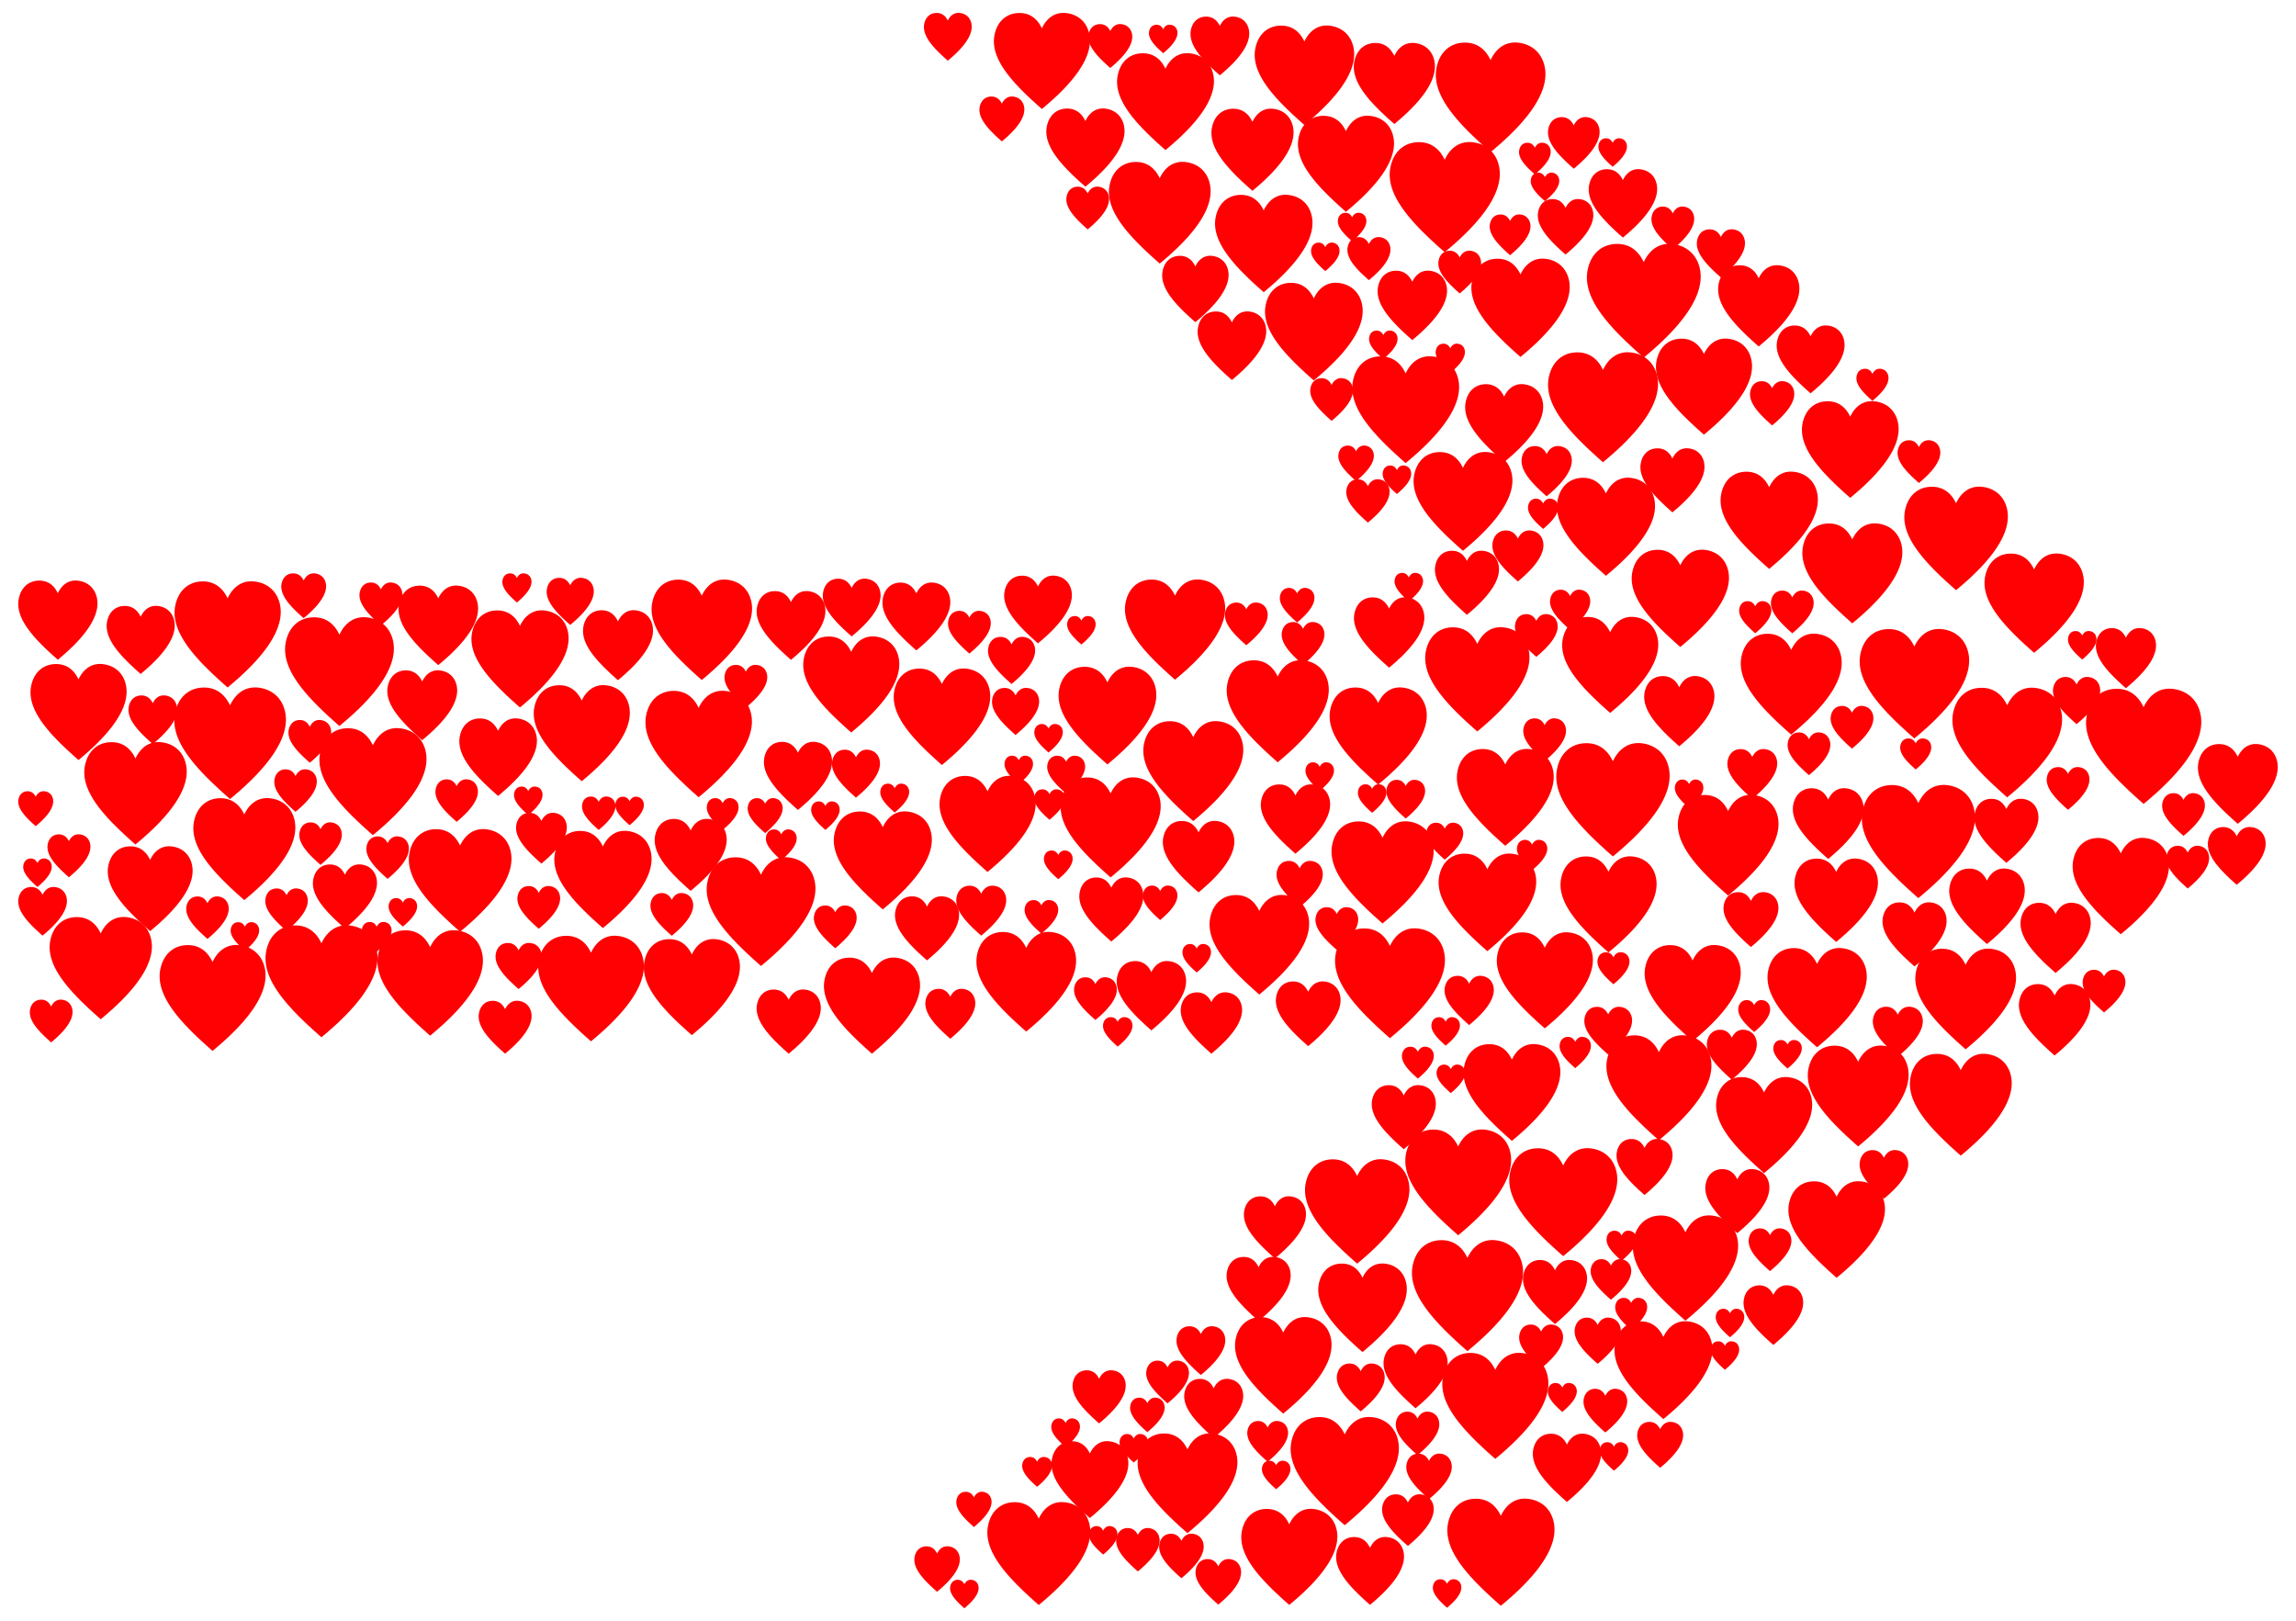
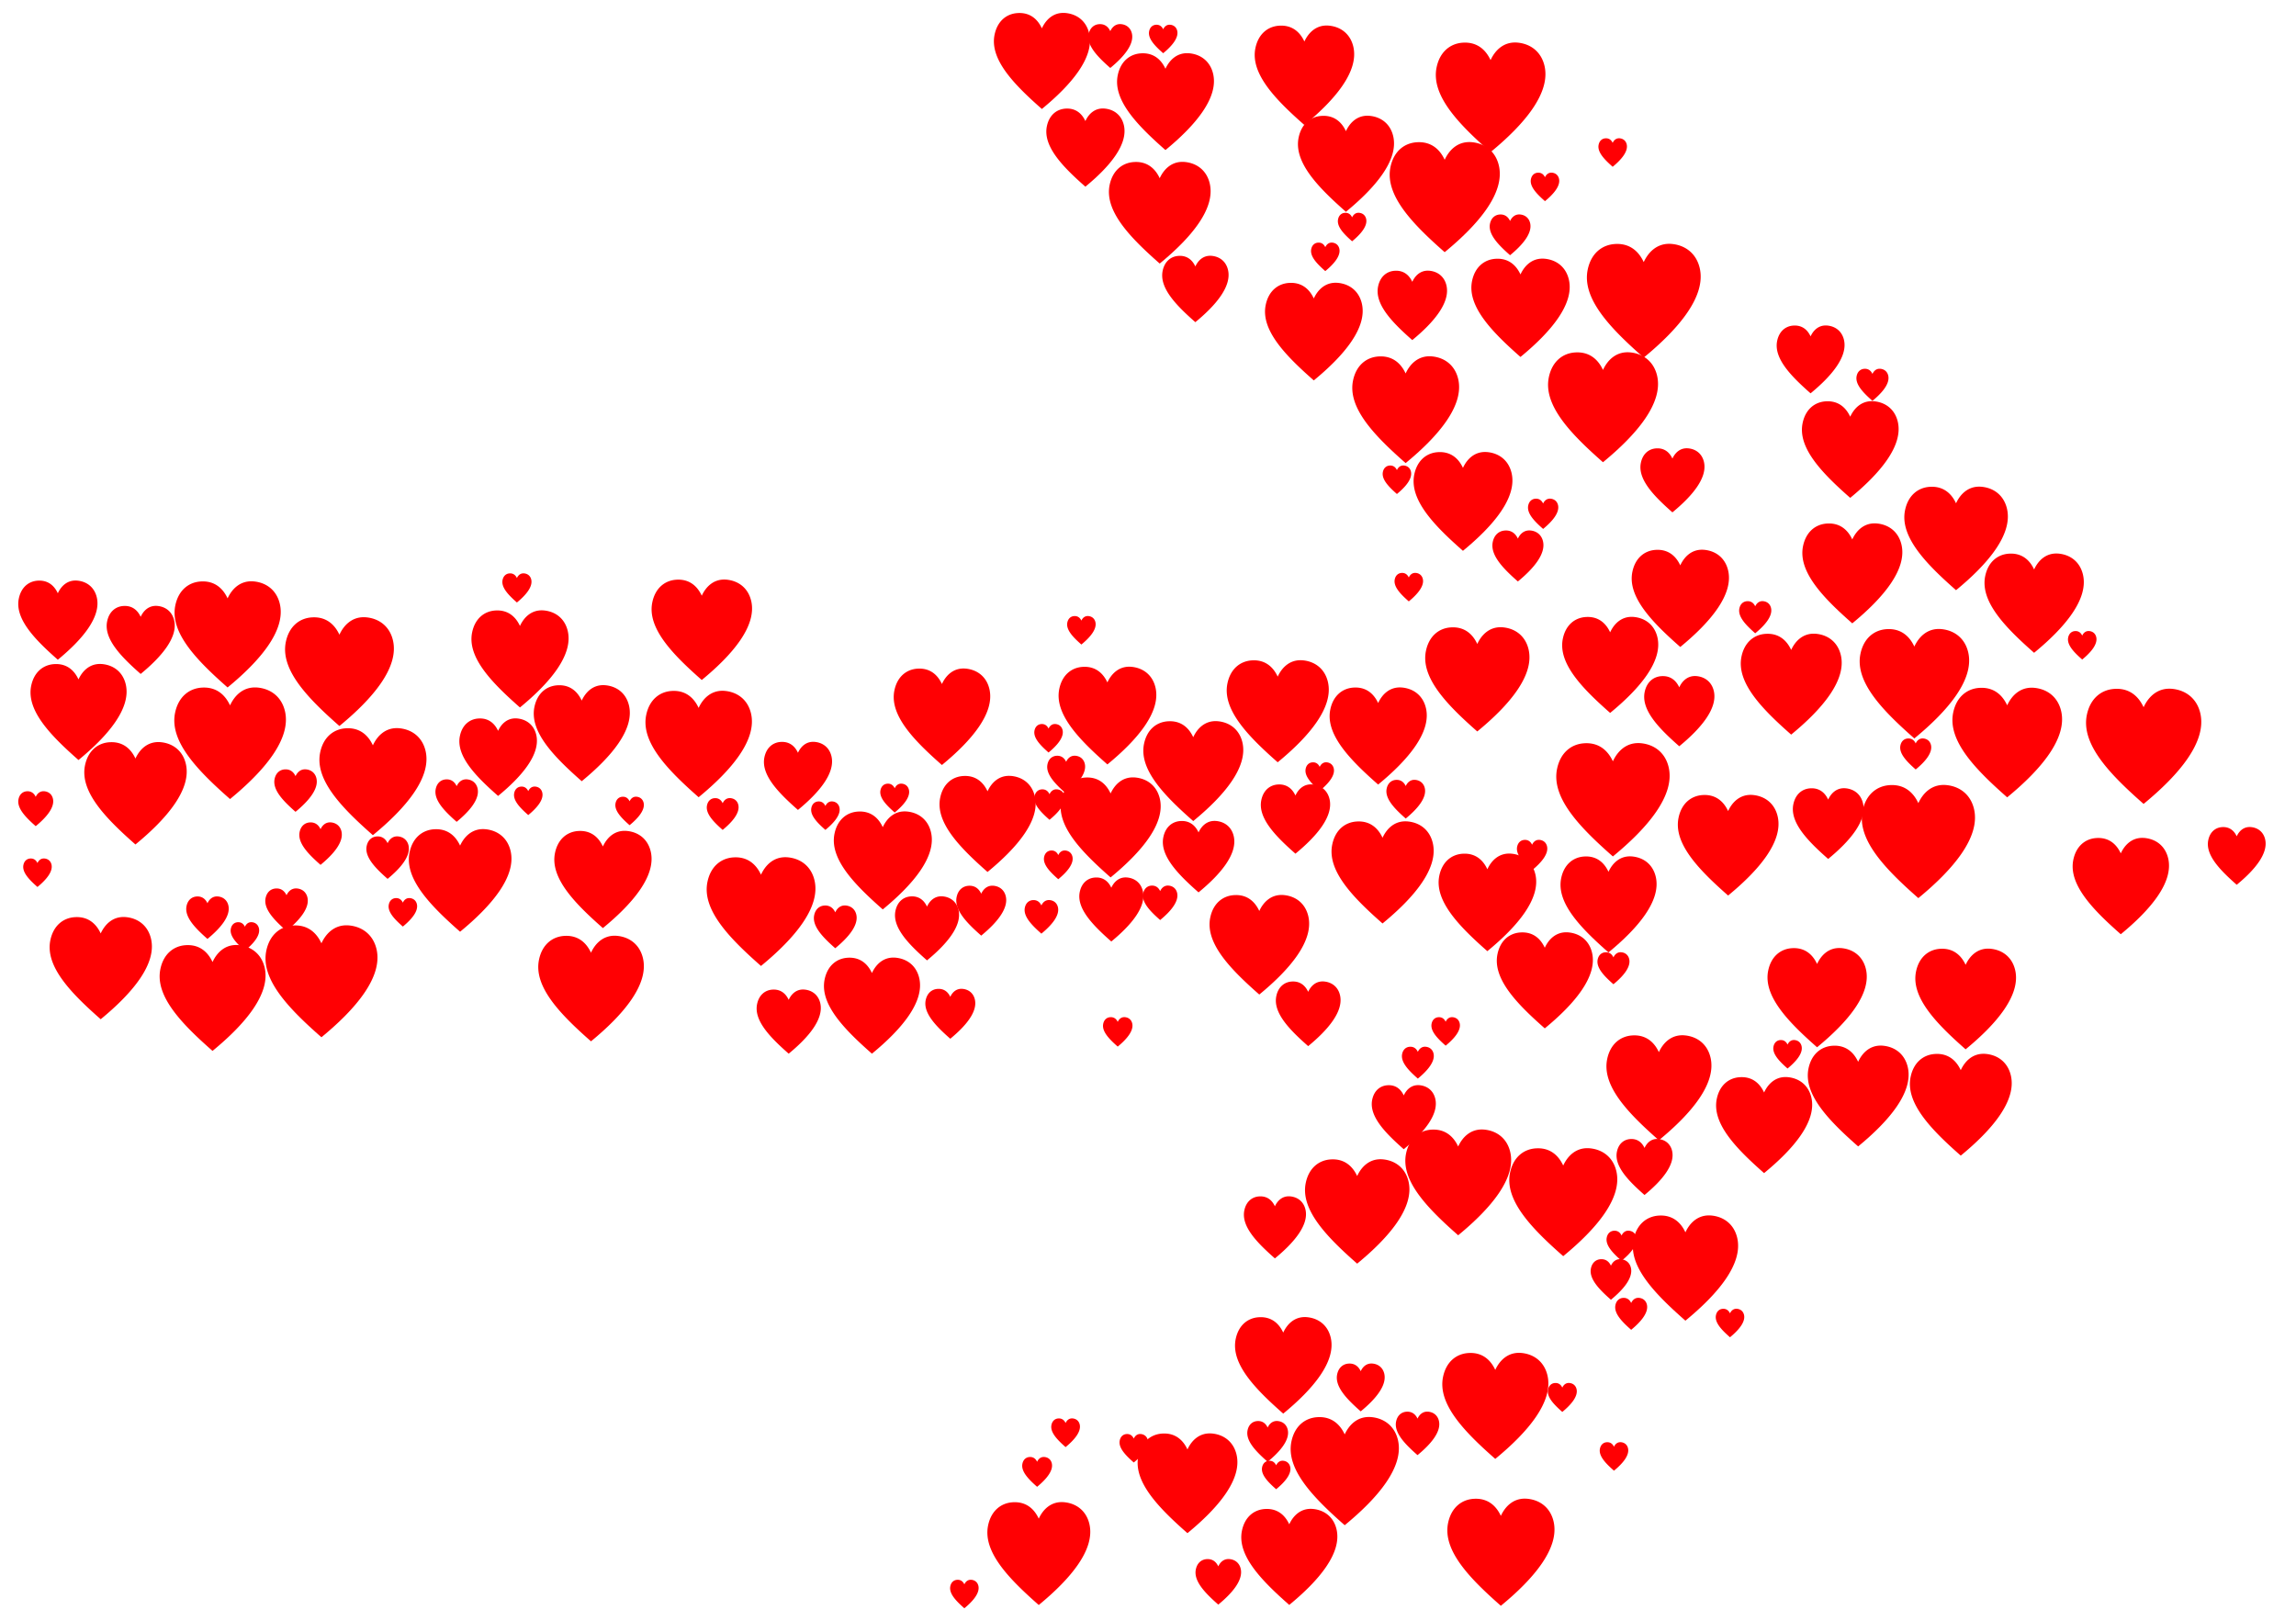
<svg xmlns="http://www.w3.org/2000/svg" viewBox="0 0 2294.186 1619.866">
  <path fill="#FF0003" d="M185.695 763.272c-2.872-12.328-11.903-20.134-24.328-21.615a26.63 26.63 0 00-3.154-.19c-10.8 0-18.485 6.952-22.878 16.455-4.59-9.918-12.424-16.35-23.848-16.35-.756 0-1.528.028-2.316.085-11.361.826-21.12 8.316-24.196 22.916-5.531 26.264 20.65 53.112 50.36 79.23 31.596-25.941 56.246-55.262 50.36-80.531zM1510.388 472.663c-2.771-11.896-11.486-19.43-23.475-20.858a25.716 25.716 0 00-3.044-.184c-10.422 0-17.837 6.71-22.076 15.88-4.43-9.57-11.99-15.778-23.012-15.778-.73 0-1.475.027-2.235.082-10.963.797-20.381 8.025-23.349 22.113-5.337 25.344 19.927 51.251 48.596 76.454 30.489-25.032 54.276-53.325 48.595-77.71zM1776.24 815.668c-2.822-12.116-11.698-19.789-23.91-21.244a26.171 26.171 0 00-3.1-.187c-10.614 0-18.167 6.833-22.484 16.173-4.511-9.748-12.211-16.07-23.438-16.07-.743 0-1.502.028-2.276.084-11.166.812-20.759 8.173-23.78 22.522-5.437 25.813 20.294 52.2 49.494 77.868 31.052-25.495 55.28-54.311 49.494-79.146zM1667.35 766.617c-3.179-13.644-13.175-22.285-26.926-23.923a29.465 29.465 0 00-3.492-.212c-11.953 0-20.459 7.696-25.321 18.214-5.08-10.977-13.752-18.097-26.395-18.097-.837 0-1.692.031-2.563.095-12.575.914-23.378 9.203-26.781 25.363-6.122 29.07 22.855 58.785 55.739 87.693 34.97-28.712 62.254-61.164 55.739-89.133zM813.868 879.668c-3.05-13.09-12.64-21.38-25.833-22.952a28.292 28.292 0 00-3.35-.203c-11.468 0-19.628 7.383-24.293 17.474-4.874-10.531-13.193-17.362-25.323-17.362-.803 0-1.623.03-2.46.09-12.064.878-22.428 8.83-25.693 24.335-5.873 27.889 21.928 56.397 53.476 84.132 33.55-27.546 59.727-58.681 53.476-85.514zM1509.039 1151.099c-2.967-12.735-12.297-20.8-25.132-22.33a27.522 27.522 0 00-3.259-.197c-11.157 0-19.096 7.183-23.634 17-4.742-10.245-12.835-16.891-24.636-16.89-.781 0-1.58.028-2.393.087-11.737.853-21.82 8.591-24.996 23.674-5.715 27.132 21.332 54.868 52.025 81.85 32.64-26.799 58.106-57.089 52.025-83.194zM567.312 630.52c-2.724-11.691-11.29-19.095-23.073-20.5a25.27 25.27 0 00-2.992-.18c-10.243 0-17.531 6.594-21.698 15.607-4.353-9.406-11.784-15.508-22.618-15.507-.717 0-1.45.026-2.196.08-10.776.784-20.032 7.887-22.949 21.735-5.246 24.909 19.585 50.372 47.763 75.143 29.966-24.603 53.346-52.411 47.763-76.377zM2166.479 857.707c-2.702-11.599-11.2-18.944-22.89-20.337a25.054 25.054 0 00-2.967-.18c-10.161 0-17.391 6.542-21.525 15.484-4.318-9.332-11.69-15.384-22.437-15.384a30.1 30.1 0 00-2.18.08c-10.689.777-19.871 7.824-22.765 21.56-5.204 24.712 19.43 49.971 47.382 74.545 29.727-24.407 52.92-51.993 47.381-75.768zM1726.767 569.983c-2.727-11.707-11.304-19.121-23.103-20.527a25.294 25.294 0 00-2.995-.181c-10.257 0-17.554 6.603-21.727 15.628-4.358-9.42-11.799-15.528-22.647-15.528-.718 0-1.451.027-2.199.081-10.79.784-20.058 7.897-22.978 21.762-5.253 24.942 19.61 50.438 47.825 75.242 30.005-24.635 53.415-52.48 47.824-76.477zM650.23 850.876c-2.727-11.706-11.302-19.119-23.1-20.524a25.288 25.288 0 00-2.995-.182c-10.255 0-17.552 6.603-21.724 15.626-4.358-9.417-11.797-15.526-22.644-15.525-.718 0-1.451.026-2.199.08-10.788.785-20.055 7.897-22.975 21.76-5.253 24.939 19.608 50.432 47.818 75.232 30.002-24.632 53.409-52.473 47.819-76.467zM1655.792 375.39c-3.083-13.236-12.78-21.618-26.12-23.208a28.592 28.592 0 00-3.387-.205c-11.597 0-19.847 7.466-24.565 17.67-4.928-10.65-13.34-17.557-25.605-17.556-.811 0-1.64.03-2.486.091-12.2.887-22.678 8.929-25.98 24.605-5.94 28.2 22.172 57.026 54.072 85.07 33.924-27.853 60.392-59.335 54.071-86.467zM376.229 948.394c-3.14-13.476-13.012-22.01-26.594-23.629a29.13 29.13 0 00-3.448-.208c-11.807 0-20.207 7.6-25.01 17.989-5.017-10.842-13.582-17.874-26.07-17.874-.826 0-1.67.03-2.53.093-12.42.903-23.09 9.09-26.452 25.051-6.046 28.711 22.574 58.06 55.052 86.611 34.54-28.357 61.487-60.41 55.052-88.033z" />
  <path fill="#FF0003" d="M1698.373 267.841c-3.19-13.695-13.224-22.368-27.027-24.013a29.6 29.6 0 00-3.505-.212c-11.998 0-20.535 7.725-25.416 18.282-5.1-11.018-13.803-18.165-26.494-18.165-.84 0-1.698.032-2.573.095-12.622.917-23.465 9.238-26.88 25.459-6.146 29.178 22.94 59.004 55.947 88.02 35.102-28.819 62.487-61.393 55.948-89.466zM1034.018 795.686c-2.696-11.57-11.173-18.898-22.834-20.288-1.014-.12-2-.179-2.961-.179-10.137 0-17.35 6.526-21.473 15.446-4.308-9.31-11.662-15.347-22.384-15.347-.71 0-1.435.027-2.174.08-10.664.775-19.824 7.805-22.71 21.51-5.192 24.65 19.382 49.85 47.268 74.365 29.656-24.348 52.793-51.869 47.268-75.587zM1360.779 303.318c-2.738-11.755-11.35-19.2-23.198-20.611a25.4 25.4 0 00-3.008-.182c-10.299 0-17.626 6.63-21.816 15.692-4.376-9.458-11.847-15.592-22.74-15.592-.72 0-1.457.027-2.208.082-10.834.787-20.141 7.93-23.073 21.852-5.275 25.044 19.69 50.645 48.021 75.55 30.13-24.736 53.635-52.695 48.022-76.791zM1567.622 279.352c-2.757-11.835-11.427-19.33-23.356-20.751a25.581 25.581 0 00-3.028-.184c-10.37 0-17.747 6.676-21.965 15.8-4.406-9.523-11.928-15.699-22.895-15.698-.726 0-1.467.027-2.224.082-10.907.792-20.278 7.983-23.23 22-5.31 25.216 19.826 50.991 48.35 76.067 30.334-24.905 54-53.055 48.348-77.316zM1615.074 1170.245c-3.027-12.998-12.55-21.23-25.65-22.79a28.098 28.098 0 00-3.325-.201c-11.388 0-19.49 7.33-24.122 17.35-4.84-10.457-13.1-17.24-25.144-17.239-.797 0-1.612.03-2.442.09-11.979.87-22.27 8.768-25.512 24.162-5.832 27.692 21.773 55.999 53.098 83.537 33.313-27.351 59.304-58.266 53.097-84.91zM1972.473 808.4c-3.174-13.623-13.154-22.25-26.884-23.886a29.433 29.433 0 00-3.486-.211c-11.935 0-20.427 7.684-25.282 18.185-5.072-10.96-13.73-18.069-26.353-18.068-.835 0-1.689.03-2.56.094-12.554.912-23.34 9.19-26.738 25.324-6.112 29.023 22.82 58.692 55.651 87.554 34.916-28.666 62.157-61.068 55.652-88.992zM1735.838 1236.84c-2.952-12.67-12.234-20.693-25.003-22.214a27.386 27.386 0 00-3.242-.196c-11.1 0-18.998 7.145-23.513 16.912-4.717-10.193-12.77-16.804-24.51-16.804-.776 0-1.57.03-2.38.088-11.676.848-21.707 8.546-24.868 23.552-5.684 26.993 21.224 54.586 51.758 81.429 32.473-26.661 57.808-56.796 51.758-82.766zM988.633 688.509c-2.707-11.617-11.217-18.974-22.926-20.37a25.093 25.093 0 00-2.972-.18c-10.178 0-17.42 6.553-21.56 15.508-4.325-9.346-11.708-15.408-22.473-15.408-.712 0-1.44.027-2.183.08-10.706.779-19.904 7.837-22.801 21.596-5.213 24.75 19.46 50.05 47.457 74.663 29.775-24.445 53.005-52.076 47.458-75.89zM1497.677 165.394c-3.087-13.253-12.796-21.646-26.154-23.238a28.642 28.642 0 00-3.391-.205c-11.611 0-19.873 7.475-24.596 17.692-4.934-10.663-13.357-17.579-25.638-17.579-.813 0-1.643.03-2.49.092-12.214.888-22.707 8.94-26.013 24.637-5.947 28.235 22.2 57.099 54.141 85.178 33.968-27.888 60.47-59.41 54.141-86.577zM1457.04 378.73c-2.995-12.858-12.415-21-25.373-22.544a27.779 27.779 0 00-3.29-.2c-11.264 0-19.279 7.253-23.861 17.164-4.787-10.344-12.958-17.053-24.872-17.053-.789 0-1.594.03-2.416.09-11.85.86-22.029 8.672-25.236 23.9-5.769 27.392 21.537 55.393 52.524 82.634 32.953-27.056 58.663-57.636 52.524-83.992zM1326.866 681.41c-2.862-12.284-11.862-20.064-24.244-21.54a26.55 26.55 0 00-3.143-.19c-10.763 0-18.421 6.93-22.8 16.4-4.573-9.884-12.381-16.295-23.765-16.294-.753 0-1.523.028-2.308.085-11.322.823-21.048 8.286-24.112 22.837-5.513 26.173 20.578 52.928 50.186 78.956 31.486-25.852 56.052-55.071 50.186-80.253zM284.745 710.645c-3.13-13.436-12.973-21.944-26.514-23.557a29.037 29.037 0 00-3.437-.209c-11.771 0-20.146 7.578-24.934 17.935-5.002-10.809-13.54-17.82-25.99-17.82-.824 0-1.666.031-2.525.094-12.382.9-23.019 9.062-26.37 24.975-6.028 28.623 22.506 57.884 54.885 86.349 34.435-28.272 61.3-60.227 54.885-87.767zM1546.238 1374.33c-2.974-12.766-12.327-20.85-25.194-22.384a27.594 27.594 0 00-3.266-.197c-11.185 0-19.143 7.2-23.693 17.042-4.753-10.271-12.867-16.933-24.697-16.933-.782 0-1.583.029-2.398.088-11.766.855-21.873 8.612-25.058 23.732-5.728 27.2 21.385 55.003 52.153 82.051 32.721-26.864 58.25-57.229 52.153-83.398zM1864.453 968.385c-2.783-11.948-11.536-19.515-23.578-20.95a25.815 25.815 0 00-3.057-.184c-10.467 0-17.915 6.738-22.173 15.949-4.448-9.613-12.042-15.847-23.113-15.847-.733 0-1.481.027-2.245.083-11.011.8-20.47 8.059-23.45 22.21-5.362 25.455 20.013 51.475 48.808 76.789 30.622-25.142 54.514-53.56 48.808-78.05zM150.905 938.024c-2.867-12.308-11.884-20.102-24.288-21.58a26.608 26.608 0 00-3.15-.191c-10.782 0-18.455 6.942-22.841 16.43-4.582-9.902-12.404-16.325-23.81-16.325-.754 0-1.525.029-2.312.086-11.343.824-21.087 8.302-24.157 22.879-5.523 26.222 20.617 53.027 50.279 79.103 31.545-25.9 56.156-55.173 50.28-80.402zM264.435 966.784c-2.97-12.748-12.308-20.82-25.156-22.35a27.533 27.533 0 00-3.261-.198c-11.168 0-19.114 7.19-23.657 17.016-4.746-10.256-12.847-16.907-24.66-16.907-.78 0-1.58.03-2.394.088-11.748.854-21.84 8.599-25.02 23.696-5.72 27.158 21.353 54.919 52.074 81.926 32.671-26.824 58.16-57.142 52.074-83.272zM1235.571 1453.482c-2.797-12.009-11.595-19.613-23.698-21.055a25.978 25.978 0 00-3.073-.186c-10.52 0-18.006 6.773-22.286 16.03-4.471-9.661-12.103-15.928-23.23-15.928-.737 0-1.49.028-2.257.084-11.067.804-20.575 8.1-23.57 22.323-5.388 25.584 20.116 51.737 49.057 77.18 30.779-25.27 54.792-53.832 49.057-78.448zM2081.33 574.194c-2.785-11.952-11.54-19.521-23.587-20.957a25.815 25.815 0 00-3.058-.185c-10.472 0-17.922 6.741-22.182 15.955-4.45-9.616-12.046-15.853-23.121-15.853-.733 0-1.482.028-2.246.083-11.015.8-20.478 8.063-23.46 22.218-5.362 25.465 20.022 51.495 48.827 76.818 30.634-25.151 54.534-53.58 48.827-78.08zM1527.371 648.906c-2.923-12.548-12.116-20.494-24.762-22a27.11 27.11 0 00-3.211-.195c-10.994 0-18.815 7.077-23.287 16.75-4.672-10.095-12.647-16.643-24.274-16.643-.77 0-1.556.029-2.358.087-11.564.84-21.499 8.464-24.629 23.326-5.63 26.733 21.02 54.061 51.26 80.646 32.162-26.404 57.253-56.25 51.261-81.97zM1352.264 46.68c-2.789-11.973-11.56-19.555-23.627-20.993a25.865 25.865 0 00-3.064-.186c-10.489 0-17.952 6.753-22.22 15.983-4.457-9.633-12.066-15.88-23.16-15.88-.735 0-1.485.027-2.25.083-11.034.801-20.513 8.076-23.5 22.256-5.372 25.508 20.056 51.583 48.91 76.95 30.688-25.194 54.629-53.671 48.911-78.214zM510.188 850.285c-2.878-12.353-11.928-20.175-24.378-21.659a26.678 26.678 0 00-3.16-.191c-10.823 0-18.524 6.967-22.926 16.49-4.6-9.939-12.45-16.385-23.897-16.384-.757 0-1.531.028-2.32.085-11.385.827-21.165 8.333-24.247 22.963-5.543 26.318 20.693 53.221 50.464 79.393 31.661-25.994 56.363-55.375 50.464-80.697zM279.615 603.427c-2.977-12.779-12.339-20.871-25.218-22.406a27.609 27.609 0 00-3.27-.198c-11.196 0-19.162 7.208-23.716 17.059-4.758-10.281-12.88-16.95-24.72-16.95-.784 0-1.585.03-2.401.089-11.778.856-21.895 8.62-25.083 23.755-5.734 27.226 21.406 55.057 52.204 82.131 32.753-26.89 58.306-57.285 52.204-83.48zM1212.164 73.767c-2.716-11.662-11.26-19.046-23.012-20.447a25.2 25.2 0 00-2.984-.18c-10.217 0-17.486 6.577-21.642 15.566-4.341-9.382-11.752-15.467-22.558-15.467-.715 0-1.446.027-2.191.081-10.747.781-19.98 7.866-22.889 21.678-5.232 24.844 19.534 50.24 47.638 74.947 29.889-24.539 53.207-52.275 47.638-76.178zM1431.664 842.414c-2.864-12.294-11.87-20.079-24.261-21.555a26.566 26.566 0 00-3.146-.19c-10.771 0-18.434 6.933-22.816 16.41-4.577-9.89-12.39-16.306-23.782-16.306-.754 0-1.525.028-2.31.086-11.33.823-21.064 8.292-24.13 22.853-5.517 26.192 20.593 52.967 50.222 79.014 31.51-25.87 56.093-55.111 50.223-80.312zM750.605 600.466c-2.816-12.092-11.675-19.749-23.861-21.2a26.128 26.128 0 00-3.094-.188c-10.594 0-18.13 6.82-22.44 16.14-4.502-9.727-12.186-16.037-23.39-16.037-.742 0-1.5.028-2.272.084-11.144.81-20.717 8.156-23.733 22.477-5.426 25.76 20.254 52.094 49.395 77.712 30.99-25.444 55.17-54.203 49.395-78.988zM642.45 957.453c-2.961-12.71-12.273-20.759-25.083-22.285a27.456 27.456 0 00-3.253-.197c-11.135 0-19.058 7.169-23.588 16.967-4.732-10.226-12.81-16.859-24.588-16.858-.779 0-1.575.029-2.387.088-11.715.85-21.777 8.573-24.948 23.627-5.703 27.08 21.291 54.76 51.923 81.69 32.577-26.747 57.993-56.978 51.923-83.032zM1088.534 1522.794c-2.885-12.387-11.96-20.23-24.444-21.718a26.762 26.762 0 00-3.169-.192c-10.852 0-18.573 6.987-22.988 16.535-4.611-9.966-12.483-16.43-23.961-16.429-.76 0-1.536.029-2.327.086-11.416.83-21.223 8.355-24.312 23.026-5.558 26.39 20.748 53.365 50.6 79.609 31.748-26.065 56.516-55.527 50.601-80.917zM1656.115 636.808c-2.694-11.564-11.166-18.887-22.82-20.275a24.987 24.987 0 00-2.96-.18c-10.13 0-17.34 6.523-21.46 15.437-4.306-9.303-11.655-15.338-22.37-15.338-.71 0-1.435.027-2.173.08-10.658.775-19.813 7.8-22.698 21.497-5.188 24.637 19.371 49.821 47.24 74.322 29.64-24.334 52.763-51.838 47.24-75.543zM1534.165 873.657c-2.736-11.746-11.342-19.185-23.181-20.596a25.383 25.383 0 00-3.006-.182c-10.291 0-17.613 6.625-21.8 15.68-4.373-9.45-11.838-15.58-22.723-15.58-.72 0-1.457.028-2.207.082-10.826.787-20.126 7.924-23.056 21.836-5.271 25.026 19.677 50.609 47.986 75.496 30.107-24.718 53.596-52.657 47.987-76.736zM2198.568 712.671c-3.23-13.87-13.392-22.653-27.37-24.318a29.96 29.96 0 00-3.55-.215c-12.15 0-20.796 7.823-25.74 18.515-5.163-11.16-13.978-18.397-26.83-18.396-.85 0-1.72.031-2.605.096-12.783.929-23.764 9.356-27.224 25.782-6.223 29.55 23.234 59.756 56.66 89.141 35.548-29.186 63.282-62.174 56.66-90.605zM750.42 712.89c-2.985-12.814-12.372-20.927-25.286-22.466a27.691 27.691 0 00-3.278-.199c-11.225 0-19.212 7.227-23.778 17.104-4.77-10.308-12.914-16.994-24.786-16.994-.786 0-1.589.03-2.407.089-11.809.858-21.953 8.643-25.149 23.818-5.749 27.297 21.463 55.201 52.342 82.347 32.839-26.962 58.46-57.436 52.341-83.7zM1154.57 686.976c-2.74-11.762-11.358-19.211-23.213-20.623a25.43 25.43 0 00-3.01-.183c-10.304 0-17.637 6.635-21.829 15.702-4.379-9.463-11.854-15.601-22.754-15.601a30.5 30.5 0 00-2.21.081c-10.84.788-20.153 7.935-23.087 21.866-5.278 25.06 19.703 50.677 48.051 75.597 30.148-24.751 53.668-52.728 48.052-76.839zM1329.683 1336.564c-2.707-11.62-11.219-18.978-22.93-20.373a25.1 25.1 0 00-2.973-.18c-10.18 0-17.422 6.553-21.563 15.51-4.326-9.348-11.711-15.411-22.478-15.411-.712 0-1.44.027-2.183.08-10.708.779-19.908 7.838-22.806 21.6-5.214 24.755 19.464 50.06 47.467 74.678 29.78-24.45 53.015-52.087 47.466-75.904zM2059.519 710.49c-3.075-13.2-12.744-21.558-26.047-23.143a28.513 28.513 0 00-3.377-.204c-11.563 0-19.79 7.444-24.495 17.619-4.914-10.62-13.302-17.506-25.532-17.506-.81 0-1.637.03-2.48.091-12.164.884-22.613 8.903-25.906 24.535-5.922 28.12 22.11 56.865 53.918 84.828 33.829-27.774 60.221-59.166 53.919-86.22zM125.675 683.875c-2.694-11.564-11.166-18.887-22.82-20.276a24.988 24.988 0 00-2.96-.179c-10.13 0-17.34 6.523-21.46 15.437-4.306-9.304-11.655-15.338-22.37-15.338-.71 0-1.435.027-2.173.08-10.658.775-19.813 7.8-22.698 21.497-5.188 24.636 19.371 49.821 47.24 74.321 29.64-24.333 52.763-51.838 47.24-75.542zM628.514 705.04c-2.694-11.564-11.166-18.887-22.82-20.276a24.988 24.988 0 00-2.96-.18c-10.13 0-17.34 6.523-21.46 15.437-4.306-9.303-11.655-15.338-22.37-15.337-.71 0-1.434.026-2.173.08-10.658.774-19.813 7.8-22.697 21.496-5.19 24.637 19.37 49.822 47.24 74.322 29.638-24.334 52.762-51.838 47.24-75.542zM1424.812 707.546c-2.724-11.692-11.29-19.096-23.074-20.5a25.272 25.272 0 00-2.992-.182c-10.243 0-17.532 6.595-21.699 15.608-4.353-9.406-11.783-15.508-22.618-15.507-.717 0-1.45.026-2.197.08-10.776.784-20.032 7.887-22.949 21.735-5.246 24.91 19.586 50.375 47.764 75.147 29.968-24.604 53.348-52.414 47.765-76.38zM1396.854 1438.89c-3.034-13.026-12.577-21.275-25.706-22.84a28.137 28.137 0 00-3.333-.201c-11.412 0-19.532 7.347-24.174 17.388-4.85-10.48-13.128-17.277-25.199-17.277-.799 0-1.615.03-2.447.09-12.005.873-22.318 8.787-25.567 24.215-5.845 27.752 21.82 56.12 53.213 83.719 33.386-27.411 59.433-58.393 53.213-85.094zM1307.262 915.44c-2.792-11.988-11.574-19.58-23.657-21.02a25.91 25.91 0 00-3.067-.185c-10.502 0-17.975 6.761-22.247 16.002-4.464-9.644-12.082-15.9-23.19-15.9-.736 0-1.487.028-2.253.084-11.048.802-20.539 8.086-23.53 22.284-5.378 25.54 20.082 51.647 48.973 77.045 30.725-25.225 54.696-53.738 48.971-78.31zM1590.8 951.997c-2.693-11.564-11.165-18.887-22.82-20.276a24.989 24.989 0 00-2.959-.18c-10.13 0-17.34 6.523-21.46 15.438-4.306-9.304-11.655-15.339-22.37-15.338-.71 0-1.435.026-2.173.08-10.658.774-19.813 7.8-22.698 21.496-5.189 24.637 19.37 49.822 47.24 74.322 29.64-24.334 52.763-51.838 47.24-75.542zM392.649 639.873c-3.051-13.097-12.646-21.39-25.845-22.963a28.299 28.299 0 00-3.352-.203c-11.474 0-19.637 7.386-24.305 17.483-4.876-10.537-13.2-17.372-25.335-17.371-.804 0-1.624.03-2.461.09-12.07.878-22.44 8.835-25.706 24.346-5.877 27.903 21.938 56.426 53.502 84.173 33.567-27.559 59.756-58.709 53.502-85.555zM1906.247 1066.214c-2.827-12.136-11.718-19.822-23.949-21.28a26.216 26.216 0 00-3.105-.187c-10.632 0-18.197 6.845-22.522 16.2-4.519-9.764-12.232-16.097-23.477-16.096-.745 0-1.505.028-2.28.084-11.185.813-20.793 8.186-23.82 22.56-5.446 25.855 20.328 52.286 49.576 77.998 31.105-25.538 55.372-54.403 49.577-79.28zM425.23 750.327c-3.002-12.886-12.442-21.046-25.43-22.594a27.843 27.843 0 00-3.297-.2c-11.29 0-19.322 7.269-23.914 17.202-4.798-10.367-12.987-17.091-24.928-17.09-.79 0-1.597.029-2.42.088-11.877.863-22.079 8.693-25.293 23.954-5.782 27.454 21.585 55.517 52.64 82.819 33.028-27.116 58.795-57.765 52.642-84.179zM1088.294 33.343c-2.694-11.565-11.166-18.888-22.822-20.277a24.99 24.99 0 00-2.96-.18c-10.131 0-17.34 6.524-21.462 15.439-4.306-9.304-11.655-15.34-22.372-15.34-.709 0-1.434.027-2.173.081-10.658.774-19.814 7.801-22.699 21.498-5.189 24.639 19.373 49.825 47.244 74.328 29.641-24.336 52.766-51.843 47.244-75.549zM1158.92 798.052c-2.805-12.042-11.627-19.667-23.762-21.113a26.014 26.014 0 00-3.081-.187c-10.55 0-18.056 6.792-22.347 16.074-4.483-9.687-12.136-15.97-23.294-15.97-.738 0-1.493.027-2.262.083-11.097.806-20.63 8.122-23.634 22.383-5.403 25.654 20.17 51.878 49.19 77.39 30.862-25.339 54.94-53.978 49.19-78.66zM1839.39 654.659c-2.83-12.149-11.73-19.842-23.975-21.3a26.25 26.25 0 00-3.108-.19c-10.644 0-18.217 6.853-22.546 16.218-4.523-9.774-12.244-16.113-23.501-16.113-.745 0-1.507.028-2.283.084-11.196.814-20.814 8.195-23.845 22.583-5.45 25.883 20.35 52.34 49.629 78.08 31.137-25.565 55.43-54.46 49.628-79.362zM1552.355 1520.244c-3.005-12.898-12.453-21.066-25.453-22.615-1.13-.134-2.228-.2-3.3-.2-11.3 0-19.34 7.275-23.936 17.218-4.802-10.377-12.999-17.107-24.95-17.107-.791 0-1.6.03-2.423.09-11.887.863-22.098 8.7-25.315 23.975-5.788 27.478 21.604 55.568 52.688 82.894 33.057-27.14 58.848-57.817 52.689-84.255z" />
  <path fill="#FF0003" d="M1392.11 136.09c-2.694-11.565-11.166-18.888-22.821-20.276a24.989 24.989 0 00-2.96-.18c-10.13 0-17.339 6.523-21.46 15.437-4.305-9.303-11.655-15.338-22.37-15.338-.71 0-1.434.027-2.173.08-10.657.775-19.813 7.8-22.697 21.497-5.189 24.637 19.37 49.821 47.24 74.322 29.639-24.334 52.762-51.839 47.24-75.543zM930.267 831.615c-2.749-11.797-11.392-19.269-23.282-20.685a25.502 25.502 0 00-3.019-.183c-10.336 0-17.69 6.654-21.895 15.749-4.392-9.492-11.89-15.648-22.822-15.648-.724 0-1.463.027-2.217.082-10.873.79-20.214 7.958-23.156 21.93-5.294 25.136 19.762 50.83 48.195 75.825 30.238-24.826 53.83-52.886 48.196-77.07zM918.503 977.269c-2.695-11.567-11.169-18.892-22.827-20.281a25.001 25.001 0 00-2.96-.18c-10.134 0-17.344 6.525-21.466 15.441-4.307-9.306-11.658-15.342-22.377-15.341-.71 0-1.434.026-2.173.08-10.66.774-19.818 7.802-22.703 21.502-5.19 24.643 19.376 49.835 47.253 74.342 29.646-24.34 52.776-51.853 47.253-75.563zM1241.439 741.822c-2.803-12.03-11.615-19.648-23.74-21.092a25.982 25.982 0 00-3.078-.187c-10.539 0-18.037 6.785-22.325 16.058-4.478-9.678-12.123-15.955-23.27-15.955-.738 0-1.492.028-2.26.084-11.087.805-20.611 8.114-23.612 22.361-5.397 25.63 20.15 51.828 49.142 77.314 30.832-25.313 54.887-53.925 49.143-78.583zM2013.577 969.31c-2.823-12.12-11.702-19.796-23.917-21.251a26.188 26.188 0 00-3.101-.188c-10.619 0-18.174 6.836-22.493 16.179-4.512-9.75-12.215-16.075-23.446-16.075-.743 0-1.502.028-2.277.084-11.17.812-20.765 8.175-23.788 22.53-5.438 25.82 20.302 52.216 49.511 77.894 31.064-25.504 55.299-54.33 49.511-79.174zM1407.423 1180.534c-2.927-12.567-12.134-20.525-24.8-22.034a27.17 27.17 0 00-3.215-.195c-11.01 0-18.844 7.088-23.322 16.776-4.68-10.11-12.666-16.669-24.311-16.668-.77 0-1.558.028-2.361.087-11.582.841-21.532 8.477-24.666 23.36-5.639 26.775 21.05 54.144 51.337 80.769 32.21-26.445 57.34-56.335 51.338-82.095zM1899.975 544.227c-2.804-12.034-11.62-19.656-23.75-21.1a26.005 26.005 0 00-3.079-.187c-10.543 0-18.045 6.787-22.334 16.065-4.48-9.683-12.129-15.963-23.28-15.962-.738 0-1.492.027-2.261.083-11.091.806-20.62 8.118-23.621 22.371-5.4 25.64 20.159 51.849 49.162 77.346 30.845-25.324 54.91-53.948 49.163-78.616zM1709.188 1056.774c-2.944-12.637-12.203-20.64-24.94-22.158a27.287 27.287 0 00-3.234-.196c-11.071 0-18.949 7.128-23.453 16.87-4.705-10.167-12.737-16.762-24.447-16.762-.775 0-1.567.03-2.375.088-11.647.846-21.652 8.524-24.804 23.492-5.67 26.924 21.169 54.447 51.626 81.222 32.39-26.593 57.661-56.65 51.627-82.556zM1335.476 1528.086c-2.694-11.564-11.166-18.887-22.82-20.275a24.986 24.986 0 00-2.96-.18c-10.13 0-17.34 6.523-21.46 15.437-4.306-9.303-11.655-15.338-22.37-15.338-.71 0-1.435.027-2.173.08-10.658.775-19.813 7.8-22.698 21.497-5.189 24.637 19.371 49.821 47.24 74.322 29.64-24.334 52.763-51.838 47.24-75.543zM1809.93 1096.628c-2.694-11.564-11.166-18.887-22.82-20.276a24.986 24.986 0 00-2.96-.179c-10.13 0-17.34 6.523-21.46 15.437-4.306-9.304-11.655-15.338-22.37-15.338-.71 0-1.434.027-2.173.08-10.658.775-19.813 7.8-22.698 21.497-5.188 24.637 19.371 49.821 47.24 74.322 29.64-24.335 52.763-51.839 47.24-75.543zM1543.282 65.795c-3.074-13.194-12.74-21.549-26.037-23.133a28.51 28.51 0 00-3.376-.205c-11.559 0-19.783 7.442-24.485 17.613-4.912-10.615-13.297-17.5-25.523-17.5-.809 0-1.636.03-2.479.092-12.16.883-22.605 8.9-25.896 24.526-5.92 28.109 22.101 56.843 53.898 84.796 33.816-27.764 60.198-59.144 53.898-86.189zM1896.297 421.436c-2.711-11.639-11.238-19.009-22.968-20.407a25.144 25.144 0 00-2.977-.18c-10.197 0-17.452 6.564-21.6 15.536-4.333-9.363-11.73-15.437-22.514-15.436-.714 0-1.443.026-2.187.08-10.726.78-19.94 7.851-22.843 21.635-5.223 24.796 19.495 50.143 47.544 74.801 29.83-24.49 53.103-52.172 47.545-76.03zM1208.799 183.38c-2.852-12.24-11.82-19.991-24.156-21.461a26.44 26.44 0 00-3.132-.19c-10.724 0-18.354 6.904-22.716 16.34-4.558-9.848-12.337-16.235-23.679-16.235-.75 0-1.518.028-2.3.085-11.28.82-20.972 8.257-24.025 22.754-5.492 26.078 20.504 52.736 50.004 78.67 31.372-25.758 55.849-54.871 50.004-79.962zM2009.27 1074.629c-2.855-12.256-11.833-20.018-24.186-21.49a26.486 26.486 0 00-3.136-.19c-10.737 0-18.377 6.913-22.745 16.361-4.563-9.86-12.352-16.256-23.709-16.255-.751 0-1.52.028-2.302.085-11.296.82-20.999 8.267-24.056 22.782-5.5 26.111 20.53 52.803 50.067 78.77 31.413-25.79 55.92-54.94 50.067-80.063zM2005.398 508.3c-2.903-12.462-12.033-20.353-24.593-21.85a26.923 26.923 0 00-3.189-.193c-10.917 0-18.686 7.029-23.127 16.636-4.64-10.027-12.56-16.53-24.108-16.53-.764 0-1.545.03-2.341.087-11.486.835-21.352 8.406-24.46 23.166-5.592 26.55 20.875 53.691 50.909 80.094 31.94-26.224 56.86-55.864 50.91-81.41zM1654.46 876.112c-2.693-11.564-11.165-18.887-22.82-20.276a24.989 24.989 0 00-2.959-.179c-10.13 0-17.34 6.522-21.46 15.437-4.306-9.304-11.655-15.338-22.37-15.338-.71 0-1.434.027-2.173.08-10.658.775-19.813 7.8-22.698 21.496-5.188 24.637 19.371 49.822 47.24 74.322 29.64-24.334 52.763-51.838 47.24-75.542zM1966.653 651.776c-3.07-13.175-12.722-21.519-26-23.1a28.474 28.474 0 00-3.372-.205c-11.543 0-19.756 7.431-24.452 17.588-4.905-10.6-13.278-17.476-25.487-17.475-.808 0-1.634.03-2.475.091-12.143.882-22.574 8.887-25.86 24.492-5.913 28.07 22.07 56.764 53.823 84.678 33.768-27.724 60.114-59.061 53.823-86.069z" />
-   <path fill="#FF0003" d="M1738.535 964.709c-2.694-11.564-11.166-18.887-22.82-20.276a24.986 24.986 0 00-2.96-.179c-10.13 0-17.34 6.522-21.46 15.437-4.306-9.304-11.655-15.338-22.37-15.338-.71 0-1.434.026-2.173.08-10.658.775-19.813 7.8-22.698 21.496-5.188 24.637 19.371 49.822 47.24 74.322 29.64-24.334 52.763-51.838 47.241-75.542zM1749.83 358.79c-2.695-11.564-11.166-18.887-22.821-20.275a24.989 24.989 0 00-2.96-.18c-10.13 0-17.339 6.523-21.46 15.437-4.306-9.303-11.655-15.338-22.37-15.338-.71 0-1.434.027-2.173.08-10.658.775-19.813 7.8-22.697 21.497-5.189 24.637 19.37 49.821 47.24 74.322 29.639-24.334 52.762-51.839 47.24-75.543zM1520.904 1262.717c-3.115-13.372-12.912-21.84-26.39-23.446a28.91 28.91 0 00-3.421-.207c-11.716 0-20.052 7.542-24.817 17.85-4.98-10.758-13.478-17.736-25.87-17.736-.82 0-1.657.03-2.511.093-12.325.895-22.912 9.02-26.248 24.858-6 28.49 22.4 57.613 54.629 85.945 34.274-28.14 61.013-59.945 54.628-87.357zM1815.592 491.953c-2.728-11.708-11.305-19.123-23.106-20.529a25.3 25.3 0 00-2.996-.181c-10.257 0-17.556 6.604-21.729 15.63-4.359-9.42-11.8-15.53-22.65-15.53-.717 0-1.451.027-2.199.081-10.79.784-20.06 7.898-22.981 21.765-5.253 24.945 19.613 50.444 47.83 75.25 30.01-24.638 53.422-52.486 47.83-76.486zM897.774 656.354c-2.693-11.564-11.165-18.887-22.82-20.276a24.988 24.988 0 00-2.96-.179c-10.13 0-17.339 6.523-21.46 15.437-4.305-9.304-11.655-15.338-22.37-15.338-.71 0-1.434.027-2.173.08-10.657.775-19.813 7.8-22.697 21.497-5.189 24.637 19.37 49.821 47.24 74.321 29.639-24.333 52.762-51.838 47.24-75.542zM1558.282 1063.846c-2.714-11.65-11.249-19.027-22.99-20.426a25.171 25.171 0 00-2.981-.18c-10.206 0-17.468 6.57-21.62 15.55-4.337-9.372-11.741-15.451-22.536-15.45-.715 0-1.445.026-2.189.08-10.736.78-19.96 7.858-22.865 21.656-5.228 24.82 19.514 50.19 47.59 74.872 29.859-24.514 53.153-52.222 47.59-76.102zM1710.195 1341.002c-2.744-11.78-11.374-19.24-23.247-20.654a25.463 25.463 0 00-3.014-.183c-10.32 0-17.663 6.644-21.861 15.725-4.386-9.477-11.873-15.624-22.788-15.624-.722 0-1.46.027-2.213.082-10.857.789-20.183 7.946-23.121 21.898-5.286 25.096 19.732 50.75 48.122 75.708 30.192-24.788 53.747-52.806 48.122-76.952zM1652.882 498.203c-2.75-11.805-11.398-19.28-23.295-20.697a25.506 25.506 0 00-3.02-.183c-10.342 0-17.7 6.658-21.907 15.757-4.395-9.497-11.897-15.656-22.835-15.656-.724 0-1.463.027-2.218.082-10.879.79-20.224 7.962-23.168 21.943-5.297 25.148 19.773 50.856 48.221 75.866 30.255-24.84 53.859-52.916 48.222-77.112zM1551.676 768.949c-2.715-11.655-11.254-19.036-23-20.436a25.173 25.173 0 00-2.983-.18c-10.21 0-17.476 6.573-21.63 15.558-4.34-9.377-11.746-15.459-22.546-15.459-.715 0-1.446.027-2.19.081-10.742.78-19.97 7.862-22.876 21.666-5.23 24.831 19.523 50.214 47.612 74.907 29.872-24.525 53.178-52.246 47.613-76.137zM1882.656 1200.852c-2.707-11.622-11.222-18.983-22.936-20.378a25.118 25.118 0 00-2.974-.18c-10.183 0-17.428 6.555-21.57 15.515-4.327-9.351-11.714-15.416-22.484-15.416-.713 0-1.44.027-2.183.08-10.712.779-19.914 7.84-22.813 21.606-5.215 24.762 19.47 50.074 47.48 74.7 29.79-24.459 53.03-52.102 47.48-75.927zM481.644 951.928c-2.957-12.693-12.256-20.731-25.049-22.256a27.446 27.446 0 00-3.248-.196c-11.12 0-19.033 7.159-23.557 16.944-4.726-10.212-12.793-16.836-24.555-16.836-.778 0-1.574.03-2.384.088-11.699.85-21.748 8.563-24.915 23.596-5.695 27.043 21.263 54.687 51.854 81.58 32.534-26.71 57.915-56.9 51.854-82.92zM1223.353 600.359c-2.81-12.063-11.647-19.702-23.805-21.15a26.065 26.065 0 00-3.087-.187c-10.568 0-18.087 6.803-22.386 16.102-4.491-9.705-12.157-16-23.335-16-.74 0-1.496.029-2.266.085-11.117.807-20.668 8.136-23.676 22.423-5.413 25.7 20.206 51.97 49.277 77.527 30.917-25.383 55.038-54.074 49.278-78.8zM1442.86 950.97c-3.081-13.225-12.77-21.6-26.098-23.188a28.583 28.583 0 00-3.384-.205c-11.587 0-19.83 7.46-24.543 17.654-4.924-10.64-13.329-17.54-25.584-17.54-.81 0-1.64.03-2.484.091-12.188.886-22.659 8.92-25.957 24.584-5.934 28.175 22.152 56.977 54.025 84.995 33.895-27.828 60.34-59.283 54.025-86.391zM1074.4 952.37c-2.796-11.997-11.585-19.595-23.677-21.036a25.927 25.927 0 00-3.07-.186c-10.51 0-17.989 6.767-22.265 16.016-4.467-9.653-12.091-15.913-23.209-15.913-.735 0-1.487.027-2.254.083-11.057.804-20.555 8.093-23.548 22.302-5.383 25.56 20.097 51.69 49.011 77.108 30.75-25.246 54.74-53.781 49.011-78.374zM738.518 958.763c-2.694-11.564-11.166-18.887-22.82-20.276a24.988 24.988 0 00-2.96-.179c-10.13 0-17.34 6.522-21.46 15.437-4.306-9.304-11.655-15.338-22.37-15.338-.71 0-1.434.026-2.173.08-10.658.775-19.813 7.8-22.697 21.496-5.19 24.637 19.37 49.822 47.24 74.322 29.638-24.334 52.762-51.838 47.24-75.542zM1310.61 215.36c-2.732-11.727-11.323-19.153-23.142-20.562a25.338 25.338 0 00-3-.181c-10.274 0-17.584 6.614-21.763 15.654-4.366-9.435-11.819-15.554-22.685-15.554-.72 0-1.454.027-2.203.081-10.808.786-20.092 7.91-23.017 21.8-5.262 24.983 19.643 50.521 47.905 75.366 30.055-24.676 53.504-52.567 47.904-76.605zM294.227 819.18c-2.86-12.278-11.855-20.053-24.229-21.528a26.519 26.519 0 00-3.142-.19c-10.756 0-18.41 6.925-22.785 16.39-4.571-9.878-12.374-16.285-23.751-16.285-.753 0-1.523.028-2.307.085-11.315.823-21.036 8.282-24.098 22.824-5.51 26.157 20.566 52.896 50.156 78.909 31.468-25.836 56.019-55.038 50.156-80.205zM1445.94 1356.755c-1.797-7.713-7.447-12.598-15.221-13.524a16.69 16.69 0 00-1.974-.12c-6.757 0-11.565 4.351-14.314 10.297-2.872-6.206-7.774-10.23-14.921-10.23-.473 0-.957.017-1.45.053-7.108.517-13.215 5.203-15.139 14.338-3.46 16.433 12.92 33.231 31.51 49.573 19.769-16.231 35.192-34.576 31.509-50.387zM1126.806 1456.375c-2.156-9.252-8.933-15.11-18.258-16.222a19.983 19.983 0 00-2.367-.143c-8.105 0-13.872 5.218-17.17 12.35-3.444-7.443-9.323-12.271-17.896-12.27-.568 0-1.147.02-1.738.063-8.527.62-15.851 6.24-18.16 17.198-4.15 19.71 15.498 39.86 37.795 59.46 23.712-19.468 42.211-41.472 37.794-60.436zM1264.65 325.769c-1.923-8.256-7.972-13.485-16.293-14.476a17.835 17.835 0 00-2.112-.128c-7.234 0-12.38 4.656-15.323 11.02-3.074-6.642-8.32-10.95-15.971-10.95-.506 0-1.024.02-1.551.058-7.61.552-14.146 5.569-16.205 15.347-3.705 17.59 13.83 35.57 33.727 53.063 21.161-17.373 37.67-37.01 33.728-53.934zM1433.1 60.145c-2.275-9.763-9.428-15.946-19.268-17.119a21.101 21.101 0 00-2.499-.151c-8.554 0-14.64 5.507-18.12 13.034-3.635-7.856-9.84-12.95-18.887-12.95-.599 0-1.21.022-1.834.067-8.999.654-16.729 6.586-19.164 18.15-4.381 20.801 16.355 42.065 39.886 62.751 25.024-20.546 44.548-43.768 39.885-63.782zM651.894 624.609c-1.962-8.425-8.134-13.76-16.625-14.772a18.19 18.19 0 00-2.156-.13c-7.38 0-12.632 4.751-15.634 11.246-3.137-6.778-8.49-11.174-16.297-11.174-.517 0-1.045.02-1.583.058-7.764.565-14.434 5.683-16.535 15.66-3.78 17.949 14.112 36.296 34.415 54.145 21.592-17.728 38.438-37.765 34.415-55.034zM1422.597 611.812c-1.972-8.465-8.174-13.826-16.706-14.843a18.284 18.284 0 00-2.166-.131c-7.417 0-12.694 4.775-15.71 11.3-3.153-6.81-8.533-11.228-16.377-11.228-.52 0-1.05.02-1.59.06-7.802.566-14.505 5.71-16.616 15.736-3.799 18.035 14.18 36.472 34.582 54.408 21.697-17.814 38.625-37.95 34.583-55.302zM1289.1 1269.503c-1.797-7.713-7.448-12.598-15.222-13.524-.675-.08-1.333-.12-1.973-.12-6.758 0-11.566 4.35-14.315 10.297-2.871-6.206-7.773-10.23-14.92-10.23-.474 0-.957.017-1.45.053-7.108.517-13.215 5.203-15.139 14.338-3.46 16.433 12.92 33.23 31.51 49.572 19.768-16.23 35.192-34.576 31.509-50.386zM1797.261 282.299c-2.277-9.778-9.441-15.97-19.296-17.145a21.12 21.12 0 00-2.502-.151c-8.567 0-14.662 5.515-18.147 13.053-3.64-7.867-9.855-12.97-18.916-12.97-.6 0-1.212.023-1.837.068-9.012.655-16.754 6.596-19.193 18.177-4.387 20.832 16.38 42.128 39.946 62.845 25.062-20.576 44.615-43.834 39.945-63.877zM1655.258 183.595c-1.919-8.237-7.953-13.452-16.253-14.441a17.79 17.79 0 00-2.108-.128c-7.216 0-12.35 4.646-15.285 10.995-3.066-6.627-8.3-10.925-15.932-10.924-.505 0-1.021.018-1.548.057-7.59.551-14.11 5.555-16.165 15.31-3.696 17.547 13.796 35.484 33.645 52.933 21.11-17.33 37.579-36.92 33.646-53.802z" />
  <path fill="#FF0003" d="M1227.046 269.702c-1.862-7.993-7.717-13.054-15.773-14.014-.7-.084-1.38-.124-2.045-.124-7.002 0-11.984 4.508-14.833 10.67-2.975-6.431-8.055-10.602-15.46-10.602-.49 0-.992.019-1.502.056-7.366.535-13.694 5.391-15.688 14.857-3.586 17.028 13.388 34.434 32.65 51.368 20.486-16.819 36.467-35.828 32.651-52.211zM1861.511 802.636c-1.983-8.515-8.221-13.908-16.803-14.93a18.398 18.398 0 00-2.18-.132c-7.46 0-12.767 4.803-15.802 11.367-3.17-6.851-8.582-11.295-16.472-11.294-.523 0-1.056.02-1.6.059-7.848.57-14.59 5.743-16.713 15.829-3.821 18.141 14.263 36.686 34.785 54.726 21.824-17.918 38.851-38.17 34.785-55.625zM1702.604 461.556c-1.797-7.713-7.447-12.597-15.221-13.524-.676-.08-1.333-.12-1.974-.12-6.757 0-11.565 4.351-14.314 10.297-2.872-6.205-7.774-10.23-14.921-10.23-.473 0-.956.017-1.45.053-7.108.517-13.214 5.203-15.138 14.338-3.461 16.433 12.92 33.231 31.509 49.573 19.769-16.23 35.192-34.576 31.509-50.387zM174.031 619.87c-1.909-8.195-7.912-13.384-16.17-14.368a17.711 17.711 0 00-2.097-.127c-7.179 0-12.287 4.622-15.207 10.939-3.051-6.593-8.259-10.869-15.852-10.869-.502 0-1.016.019-1.54.057-7.551.549-14.039 5.527-16.083 15.232-3.676 17.458 13.726 35.304 33.475 52.665 21.002-17.243 37.387-36.733 33.474-53.53zM1328.496 798.497c-1.944-8.343-8.055-13.626-16.464-14.628-.73-.087-1.442-.13-2.135-.13-7.309 0-12.51 4.706-15.483 11.138-3.106-6.712-8.408-11.066-16.139-11.066-.512 0-1.034.02-1.567.058-7.69.559-14.295 5.628-16.376 15.509-3.743 17.774 13.976 35.944 34.082 53.62 21.383-17.556 38.066-37.4 34.082-54.501zM96.718 596.921c-2.221-9.534-9.205-15.57-18.814-16.716-.835-.1-1.647-.147-2.44-.147-8.352 0-14.294 5.377-17.692 12.726-3.55-7.67-9.608-12.645-18.443-12.645-.584 0-1.182.022-1.79.066-8.787.639-16.335 6.431-18.713 17.722-4.278 20.311 15.97 41.074 38.946 61.273 24.435-20.062 43.498-42.737 38.946-62.279zM1434.158 1097.904c-1.796-7.713-7.447-12.598-15.22-13.524a16.69 16.69 0 00-1.975-.12c-6.757 0-11.565 4.35-14.314 10.297-2.872-6.206-7.773-10.23-14.92-10.23-.474 0-.957.017-1.45.053-7.109.517-13.215 5.203-15.14 14.338-3.46 16.433 12.921 33.231 31.51 49.573 19.77-16.231 35.193-34.576 31.51-50.387zM830.821 755.72c-1.91-8.2-7.917-13.393-16.18-14.378a17.714 17.714 0 00-2.099-.127c-7.183 0-12.295 4.625-15.217 10.946-3.052-6.597-8.263-10.876-15.861-10.875-.503 0-1.017.018-1.54.056-7.558.55-14.05 5.531-16.094 15.243-3.68 17.468 13.734 35.326 33.495 52.697 21.016-17.254 37.412-36.755 33.496-53.563zM535.845 734.307c-2.175-9.336-9.015-15.249-18.425-16.37a20.162 20.162 0 00-2.389-.145c-8.18 0-14 5.266-17.327 12.464-3.476-7.512-9.41-12.384-18.06-12.384-.573 0-1.158.022-1.755.065-8.605.625-15.996 6.298-18.325 17.356-4.19 19.89 15.64 40.224 38.14 60.005 23.93-19.647 42.6-41.853 38.14-60.99zM1712.468 690.441c-1.97-8.454-8.163-13.807-16.683-14.822-.74-.089-1.46-.131-2.163-.131-7.406 0-12.676 4.768-15.689 11.285-3.147-6.802-8.52-11.213-16.353-11.213-.519 0-1.048.02-1.589.059-7.79.566-14.484 5.702-16.592 15.714-3.794 18.011 14.16 36.422 34.534 54.333 21.668-17.79 38.572-37.896 34.535-55.225zM819.624 1002.372c-1.8-7.724-7.458-12.616-15.243-13.543-.677-.081-1.335-.12-1.977-.12-6.767 0-11.582 4.357-14.335 10.311-2.876-6.214-7.785-10.245-14.942-10.245-.474 0-.958.018-1.451.054-7.12.517-13.235 5.21-15.162 14.358-3.465 16.457 12.94 33.28 31.555 49.645 19.798-16.255 35.244-34.626 31.555-50.46zM1122.973 125.041c-2.192-9.412-9.088-15.373-18.575-16.503a20.351 20.351 0 00-2.408-.146c-8.247 0-14.114 5.309-17.469 12.565-3.504-7.573-9.486-12.485-18.209-12.485-.577 0-1.167.022-1.768.066-8.675.63-16.127 6.349-18.475 17.497-4.223 20.054 15.767 40.553 38.452 60.496 24.125-19.807 42.947-42.195 38.452-61.49zM1232.745 835.46c-2.005-8.603-8.307-14.051-16.978-15.085a18.59 18.59 0 00-2.202-.133c-7.537 0-12.9 4.853-15.966 11.485-3.203-6.922-8.67-11.411-16.643-11.411-.527 0-1.066.02-1.616.06-7.929.576-14.74 5.803-16.886 15.992-3.86 18.33 14.411 37.066 35.145 55.294 22.05-18.104 39.254-38.567 35.146-56.202zM1445.308 285.22c-1.947-8.356-8.069-13.648-16.491-14.652a18.063 18.063 0 00-2.139-.13c-7.321 0-12.53 4.714-15.509 11.156-3.111-6.723-8.422-11.084-16.166-11.084-.512 0-1.036.02-1.57.058-7.701.56-14.318 5.637-16.402 15.535-3.75 17.804 13.998 36.004 34.138 53.709 21.419-17.585 38.13-37.461 34.139-54.591zM1141.938 890.352c-1.796-7.713-7.447-12.598-15.22-13.524-.677-.08-1.334-.12-1.974-.12-6.758 0-11.566 4.351-14.315 10.297-2.871-6.206-7.773-10.23-14.92-10.23-.474 0-.957.017-1.45.053-7.108.517-13.215 5.203-15.139 14.338-3.46 16.433 12.92 33.231 31.51 49.573 19.768-16.231 35.192-34.576 31.508-50.387zM957.781 909.217c-1.797-7.713-7.447-12.598-15.221-13.524-.676-.08-1.333-.12-1.974-.12-6.757 0-11.565 4.35-14.314 10.297-2.872-6.206-7.774-10.23-14.921-10.23-.473 0-.957.017-1.45.053-7.108.516-13.214 5.203-15.138 14.338-3.461 16.433 12.92 33.231 31.509 49.573 19.769-16.231 35.192-34.577 31.51-50.387z" />
-   <path fill="#FF0003" d="M1875.74 875.598c-2.339-10.037-9.692-16.394-19.809-17.6a21.682 21.682 0 00-2.568-.155c-8.794 0-15.05 5.662-18.628 13.4-3.737-8.076-10.116-13.314-19.417-13.314-.616 0-1.245.023-1.886.07-9.25.672-17.198 6.77-19.701 18.659-4.504 21.384 16.813 43.244 41.004 64.51 25.726-21.121 45.798-44.995 41.004-65.57zM1599.253 1447.06c-1.914-8.217-7.934-13.421-16.216-14.408-.72-.086-1.42-.127-2.102-.127-7.2 0-12.321 4.634-15.25 10.969-3.06-6.611-8.281-10.899-15.896-10.899-.504 0-1.018.019-1.543.057-7.573.55-14.08 5.543-16.129 15.275-3.687 17.506 13.765 35.402 33.568 52.811 21.06-17.29 37.492-36.835 33.568-53.678zM948.985 596.51c-1.903-8.168-7.887-13.34-16.12-14.321a17.641 17.641 0 00-2.09-.127c-7.156 0-12.248 4.607-15.16 10.904-3.04-6.572-8.232-10.834-15.801-10.834-.501 0-1.013.019-1.535.057-7.528.547-13.995 5.51-16.033 15.184-3.665 17.403 13.683 35.193 33.37 52.499 20.936-17.189 37.27-36.617 33.369-53.361zM1497.283 563.92c-1.797-7.714-7.447-12.598-15.221-13.524a16.67 16.67 0 00-1.974-.12c-6.757 0-11.565 4.35-14.314 10.296-2.872-6.205-7.774-10.23-14.921-10.23-.473 0-.956.018-1.45.053-7.108.517-13.214 5.203-15.138 14.339-3.461 16.432 12.92 33.23 31.509 49.572 19.769-16.23 35.192-34.576 31.51-50.387zM1070.45 589.571c-1.898-8.148-7.868-13.309-16.08-14.287a17.618 17.618 0 00-2.086-.127c-7.139 0-12.218 4.596-15.123 10.878-3.033-6.556-8.212-10.808-15.763-10.808-.5 0-1.01.019-1.531.057-7.51.545-13.961 5.496-15.994 15.147-3.656 17.361 13.65 35.108 33.289 52.373 20.885-17.148 37.18-36.53 33.288-53.233zM2088.13 998.461c-2.004-8.601-8.305-14.048-16.974-15.081a18.585 18.585 0 00-2.201-.134c-7.536 0-12.898 4.852-15.963 11.483-3.203-6.92-8.67-11.41-16.64-11.409-.528 0-1.066.02-1.616.06-7.928.576-14.738 5.802-16.883 15.99-3.86 18.325 14.408 37.058 35.139 55.282 22.046-18.1 39.246-38.559 35.138-56.19zM376.138 877.346c-1.797-7.713-7.447-12.598-15.221-13.524-.676-.08-1.333-.12-1.974-.12-6.757 0-11.565 4.35-14.314 10.297-2.872-6.206-7.774-10.23-14.921-10.23-.473 0-.956.017-1.45.053-7.108.516-13.214 5.203-15.138 14.338-3.461 16.433 12.92 33.231 31.509 49.573 19.769-16.231 35.192-34.577 31.51-50.387zM2022.536 883.916c-2.118-9.09-8.778-14.848-17.94-15.94a19.64 19.64 0 00-2.327-.14c-7.964 0-13.63 5.127-16.87 12.135-3.385-7.314-9.163-12.058-17.587-12.057-.557 0-1.127.02-1.708.063-8.378.608-15.576 6.132-17.843 16.899-4.08 19.368 15.228 39.166 37.137 58.427 23.3-19.13 41.479-40.752 37.138-59.387zM477.025 602.03c-2.23-9.572-9.242-15.633-18.889-16.782-.838-.1-1.654-.149-2.449-.149-8.386 0-14.352 5.399-17.763 12.778-3.564-7.701-9.647-12.696-18.516-12.696-.587 0-1.187.022-1.798.067-8.822.64-16.4 6.456-18.787 17.792-4.295 20.392 16.033 41.238 39.1 61.517 24.533-20.142 43.672-42.907 39.102-62.527zM1402.32 1550.189c-1.903-8.17-7.887-13.342-16.12-14.323a17.664 17.664 0 00-2.09-.127c-7.157 0-12.249 4.608-15.16 10.905-3.042-6.572-8.233-10.835-15.802-10.835-.501 0-1.013.02-1.535.057-7.528.547-13.996 5.51-16.033 15.185-3.666 17.403 13.683 35.193 33.37 52.5 20.936-17.19 37.27-36.618 33.37-53.362zM2275.254 760.408c-2.237-9.605-9.274-15.688-18.955-16.842-.841-.1-1.66-.149-2.458-.149-8.415 0-14.402 5.418-17.825 12.823-3.577-7.728-9.68-12.74-18.582-12.74-.589 0-1.19.022-1.804.066-8.853.643-16.457 6.48-18.853 17.856-4.31 20.463 16.09 41.382 39.238 61.733 24.62-20.213 43.826-43.058 39.24-62.747zM1944.52 915.247c-1.797-7.713-7.448-12.597-15.221-13.523-.676-.081-1.333-.12-1.974-.12-6.757 0-11.565 4.35-14.314 10.296-2.872-6.205-7.774-10.23-14.921-10.23-.473 0-.957.018-1.45.053-7.108.517-13.215 5.203-15.139 14.339-3.46 16.432 12.92 33.23 31.51 49.572 19.769-16.23 35.192-34.576 31.509-50.387zM1404.954 1281.337c-2.483-10.66-10.292-17.41-21.036-18.69a23.025 23.025 0 00-2.727-.165c-9.339 0-15.983 6.012-19.782 14.23-3.969-8.576-10.743-14.139-20.62-14.138-.654 0-1.322.024-2.003.074-9.824.713-18.263 7.19-20.922 19.814-4.783 22.71 17.855 45.925 43.545 68.508 27.32-22.43 48.635-47.783 43.545-69.633zM725.507 833.54c-2.018-8.664-8.366-14.152-17.1-15.192-.759-.09-1.497-.135-2.217-.135-7.591 0-12.993 4.888-16.08 11.567-3.227-6.971-8.734-11.493-16.763-11.492-.532 0-1.075.02-1.628.06-7.986.58-14.846 5.845-17.008 16.107-3.888 18.461 14.515 37.332 35.398 55.69 22.21-18.233 39.536-38.842 35.398-56.604zM1541.299 400.436c-2.188-9.39-9.067-15.337-18.532-16.465a20.291 20.291 0 00-2.403-.146c-8.227 0-14.08 5.297-17.427 12.536-3.496-7.555-9.464-12.456-18.165-12.455-.576 0-1.165.021-1.764.065-8.655.629-16.09 6.334-18.432 17.456-4.213 20.006 15.73 40.457 38.361 60.352 24.068-19.76 42.846-42.095 38.362-61.343zM2088.48 916.974c-1.968-8.452-8.16-13.803-16.677-14.818-.74-.088-1.46-.131-2.163-.131-7.404 0-12.672 4.766-15.684 11.281-3.146-6.799-8.517-11.21-16.348-11.209-.519 0-1.048.02-1.588.059-7.789.566-14.48 5.7-16.588 15.71-3.792 18.005 14.157 36.41 34.524 54.316 21.66-17.784 38.56-37.885 34.524-55.208zM1184.568 975.018c-1.944-8.348-8.06-13.636-16.475-14.638a18.027 18.027 0 00-2.137-.13c-7.314 0-12.519 4.71-15.494 11.146-3.108-6.717-8.414-11.074-16.15-11.074-.513 0-1.036.02-1.57.058-7.694.559-14.304 5.632-16.386 15.52-3.747 17.787 13.985 35.97 34.106 53.658 21.398-17.568 38.093-37.426 34.106-54.54zM456.217 684.653c-1.96-8.41-8.12-13.735-16.595-14.744a18.164 18.164 0 00-2.151-.13c-7.368 0-12.61 4.742-15.606 11.224-3.131-6.765-8.475-11.153-16.267-11.153-.516 0-1.043.02-1.58.059-7.75.563-14.407 5.672-16.505 15.631-3.773 17.915 14.086 36.229 34.352 54.045 21.552-17.695 38.367-37.696 34.352-54.932zM1767.43 1181.765c-1.797-7.713-7.448-12.597-15.222-13.524-.675-.08-1.333-.12-1.973-.12-6.758 0-11.566 4.351-14.315 10.297-2.871-6.205-7.773-10.23-14.92-10.23-.474 0-.957.018-1.45.054-7.108.516-13.215 5.202-15.139 14.338-3.46 16.433 12.92 33.23 31.51 49.572 19.768-16.23 35.192-34.576 31.509-50.387zM1585.26 1272.587c-1.796-7.713-7.447-12.597-15.22-13.523-.676-.081-1.334-.12-1.974-.12-6.758 0-11.566 4.35-14.315 10.296-2.871-6.205-7.773-10.23-14.92-10.23-.473 0-.957.018-1.45.054-7.108.516-13.215 5.202-15.139 14.338-3.46 16.432 12.92 33.23 31.51 49.572 19.768-16.23 35.192-34.576 31.509-50.387zM1291.847 126.067c-2.303-9.887-9.547-16.149-19.512-17.336a21.364 21.364 0 00-2.53-.153c-8.663 0-14.826 5.576-18.35 13.199-3.681-7.955-9.965-13.115-19.127-13.115-.607 0-1.226.023-1.858.069-9.113.662-16.94 6.67-19.407 18.38-4.436 21.065 16.563 42.599 40.392 63.547 25.342-20.806 45.114-44.323 40.392-64.59zM2036.27 811.75c-1.797-7.714-7.448-12.598-15.222-13.524-.675-.081-1.333-.12-1.973-.12-6.758 0-11.566 4.35-14.315 10.296-2.871-6.205-7.773-10.23-14.92-10.23-.474 0-.957.018-1.45.053-7.108.517-13.215 5.203-15.139 14.339-3.46 16.432 12.92 33.23 31.51 49.572 19.768-16.23 35.192-34.576 31.509-50.387zM191.737 863.644c-2.38-10.213-9.861-16.68-20.154-17.907a22.066 22.066 0 00-2.614-.158c-8.947 0-15.313 5.76-18.953 13.633-3.802-8.216-10.293-13.546-19.756-13.546-.627 0-1.267.024-1.92.071-9.411.684-17.497 6.89-20.044 18.985-4.583 21.758 17.107 44 41.72 65.638 26.176-21.491 46.597-45.782 41.72-66.716zM1755.01 1039.514c-1.4-6.014-5.806-9.822-11.867-10.544a12.967 12.967 0 00-1.538-.093c-5.269 0-9.018 3.392-11.16 8.027-2.24-4.838-6.062-7.976-11.634-7.976-.369 0-.746.014-1.13.042-5.542.403-10.303 4.056-11.803 11.179-2.699 12.812 10.073 25.908 24.566 38.65 15.413-12.655 27.438-26.958 24.567-39.285zM1570.151 456.38c-1.41-6.05-5.842-9.882-11.94-10.608a13.083 13.083 0 00-1.548-.094c-5.3 0-9.071 3.412-11.228 8.076-2.252-4.867-6.097-8.024-11.704-8.024-.37 0-.75.014-1.136.042-5.576.405-10.366 4.08-11.875 11.246-2.715 12.89 10.134 26.066 24.715 38.885 15.507-12.732 27.605-27.122 24.716-39.523zM1266.322 611.124c-1.198-5.145-4.967-8.402-10.152-9.02-.451-.054-.89-.08-1.317-.08-4.507 0-7.714 2.902-9.547 6.868-1.916-4.14-5.186-6.824-9.953-6.824-.315 0-.638.012-.966.036-4.742.344-8.815 3.47-10.098 9.563-2.309 10.961 8.618 22.165 21.016 33.065 13.187-10.826 23.474-23.062 21.017-33.608zM176.597 705.196c-1.365-5.86-5.658-9.57-11.563-10.274a12.652 12.652 0 00-1.5-.09c-5.133 0-8.785 3.304-10.874 7.821-2.181-4.714-5.905-7.771-11.335-7.771-.359 0-.726.013-1.1.04-5.4.393-10.04 3.953-11.501 10.893-2.63 12.483 9.815 25.244 23.936 37.658 15.018-12.33 26.735-26.266 23.937-38.277zM1124.366 1380.471c-1.49-6.395-6.176-10.445-12.621-11.213a13.829 13.829 0 00-1.637-.1c-5.603 0-9.59 3.608-11.87 8.538-2.38-5.145-6.445-8.483-12.371-8.483-.392 0-.793.015-1.202.045-5.894.428-10.958 4.314-12.553 11.888-2.87 13.626 10.713 27.555 26.127 41.105 16.392-13.458 29.18-28.67 26.127-41.78zM1828.53 740.9c-1.198-5.145-4.967-8.403-10.152-9.02-.45-.054-.89-.08-1.316-.08-4.508 0-7.715 2.902-9.548 6.868-1.916-4.14-5.185-6.824-9.952-6.824-.316 0-.638.012-.967.036-4.741.344-8.815 3.47-10.098 9.563-2.308 10.96 8.618 22.165 21.017 33.065 13.186-10.826 23.473-23.062 21.017-33.608zM1619.14 1326.38c-1.296-5.561-5.37-9.083-10.975-9.751-.487-.058-.961-.086-1.423-.086-4.873 0-8.34 3.136-10.321 7.424-2.07-4.475-5.605-7.377-10.758-7.377-.342 0-.69.013-1.045.039-5.126.372-9.529 3.751-10.916 10.338-2.495 11.848 9.316 23.96 22.719 35.743 14.254-11.703 25.374-24.93 22.719-36.33zM1564.415 726.855c-1.199-5.145-4.968-8.403-10.153-9.02-.45-.054-.889-.08-1.316-.08-4.507 0-7.714 2.902-9.548 6.868-1.915-4.14-5.185-6.824-9.952-6.824-.316 0-.638.012-.967.036-4.741.344-8.814 3.47-10.098 9.563-2.308 10.96 8.618 22.165 21.017 33.065 13.186-10.826 23.473-23.063 21.017-33.608zM1692.482 215.472c-1.198-5.145-4.967-8.403-10.152-9.02-.451-.054-.89-.08-1.317-.08-4.507 0-7.714 2.901-9.547 6.867-1.916-4.139-5.185-6.823-9.953-6.823-.315 0-.638.012-.966.035-4.742.345-8.815 3.47-10.098 9.564-2.309 10.96 8.618 22.165 21.017 33.065 13.186-10.826 23.473-23.063 21.016-33.608zM1356.752 915.54c-1.198-5.145-4.967-8.403-10.153-9.02-.45-.054-.888-.08-1.316-.08-4.507 0-7.714 2.901-9.548 6.867-1.915-4.139-5.185-6.823-9.952-6.823-.315 0-.638.011-.966.035-4.742.345-8.815 3.47-10.098 9.564-2.309 10.96 8.618 22.165 21.016 33.065 13.186-10.826 23.474-23.063 21.017-33.608zM1561.466 1332.804c-1.232-5.286-5.104-8.634-10.432-9.268a11.415 11.415 0 00-1.352-.082c-4.631 0-7.926 2.981-9.81 7.056-1.968-4.253-5.328-7.011-10.226-7.011-.324 0-.655.012-.993.037-4.871.354-9.056 3.565-10.375 9.826-2.372 11.261 8.855 22.773 21.594 33.972 13.548-11.123 24.117-23.695 21.593-34.53zM1158.318 1536.038c-1.217-5.226-5.046-8.536-10.313-9.163-.458-.055-.903-.081-1.338-.081-4.578 0-7.836 2.947-9.698 6.976-1.946-4.204-5.268-6.932-10.11-6.931-.32 0-.648.012-.982.036-4.817.35-8.954 3.525-10.258 9.715-2.345 11.134 8.755 22.516 21.35 33.588 13.394-10.997 23.845-23.427 21.35-34.14zM2087.433 775.538c-1.199-5.145-4.968-8.403-10.153-9.02-.45-.054-.89-.08-1.317-.08-4.507 0-7.714 2.901-9.547 6.867-1.916-4.139-5.185-6.823-9.952-6.823-.316 0-.638.011-.967.035-4.741.345-8.815 3.47-10.098 9.564-2.308 10.96 8.618 22.165 21.017 33.065 13.186-10.826 23.473-23.063 21.017-33.608zM559.329 894.404c-1.199-5.144-4.968-8.402-10.153-9.02-.45-.054-.889-.08-1.316-.08-4.508 0-7.714 2.902-9.548 6.868-1.915-4.139-5.185-6.824-9.952-6.824-.316 0-.638.012-.967.036-4.741.345-8.814 3.47-10.098 9.564-2.308 10.96 8.618 22.165 21.017 33.064 13.186-10.825 23.473-23.062 21.017-33.607zM1789.623 1236.47c-1.198-5.144-4.967-8.402-10.152-9.02-.451-.054-.89-.08-1.317-.08-4.507 0-7.714 2.902-9.547 6.868-1.916-4.139-5.185-6.824-9.953-6.824-.315 0-.638.012-.966.036-4.742.345-8.815 3.47-10.098 9.564-2.308 10.96 8.618 22.165 21.017 33.064 13.186-10.825 23.473-23.062 21.016-33.608zM879.379 590.49c-1.62-6.952-6.712-11.354-13.718-12.189a15.011 15.011 0 00-1.78-.107c-6.09 0-10.422 3.92-12.9 9.28-2.588-5.593-7.006-9.22-13.447-9.22-.426 0-.862.015-1.306.047-6.407.466-11.91 4.69-13.644 12.923-3.12 14.81 11.644 29.949 28.397 44.676 17.817-14.627 31.717-31.161 28.398-45.41zM1938.413 448.965c-1.198-5.145-4.967-8.403-10.153-9.02-.45-.054-.888-.08-1.316-.08-4.507 0-7.714 2.901-9.547 6.867-1.916-4.139-5.186-6.823-9.953-6.823-.315 0-.638.012-.966.035-4.742.345-8.815 3.47-10.098 9.564-2.309 10.96 8.618 22.165 21.016 33.065 13.186-10.826 23.474-23.063 21.017-33.608zM1556.09 622.71c-1.2-5.146-4.968-8.403-10.153-9.021-.451-.054-.89-.08-1.317-.08-4.507 0-7.714 2.902-9.547 6.868-1.916-4.14-5.185-6.824-9.953-6.824-.315 0-.638.012-.966.036-4.742.344-8.815 3.47-10.098 9.563-2.309 10.96 8.618 22.165 21.016 33.065 13.187-10.826 23.474-23.062 21.017-33.608zM1801.241 1296.97c-1.672-7.178-6.93-11.723-14.164-12.585a15.491 15.491 0 00-1.837-.111c-6.288 0-10.762 4.048-13.32 9.581-2.673-5.775-7.234-9.52-13.885-9.52-.44 0-.89.016-1.349.05-6.615.48-12.298 4.842-14.088 13.343-3.22 15.291 12.023 30.923 29.322 46.13 18.396-15.103 32.749-32.175 29.321-46.888zM1323.015 630.634c-1.198-5.145-4.967-8.403-10.152-9.02-.451-.055-.89-.08-1.317-.08-4.507 0-7.714 2.901-9.547 6.867-1.916-4.14-5.185-6.824-9.953-6.824-.315 0-.637.012-.966.036-4.742.344-8.815 3.47-10.098 9.563-2.309 10.961 8.618 22.165 21.017 33.065 13.185-10.825 23.473-23.062 21.016-33.607zM1492.208 985.513c-1.381-5.928-5.724-9.683-11.7-10.395a12.806 12.806 0 00-1.517-.092c-5.194 0-8.89 3.344-11.003 7.915-2.207-4.77-5.975-7.864-11.469-7.864-.363 0-.735.014-1.114.041-5.464.397-10.158 4-11.637 11.021-2.66 12.631 9.932 25.543 24.22 38.104 15.196-12.475 27.051-26.577 24.22-38.73zM1388.121 488.108c-1.215-5.215-5.035-8.517-10.29-9.143-.458-.055-.902-.081-1.335-.081-4.569 0-7.82 2.94-9.678 6.96-1.941-4.195-5.255-6.916-10.088-6.916-.32 0-.646.012-.98.037-4.805.349-8.934 3.517-10.235 9.693-2.34 11.11 8.736 22.467 21.303 33.515 13.366-10.973 23.793-23.376 21.303-34.065zM1792.48 390.277c-1.241-5.326-5.143-8.698-10.51-9.337-.466-.056-.92-.083-1.363-.083-4.665 0-7.985 3.004-9.883 7.109-1.982-4.285-5.367-7.064-10.302-7.063-.326 0-.66.012-1 .036-4.908.357-9.124 3.593-10.453 9.9-2.39 11.346 8.92 22.944 21.755 34.227 13.65-11.206 24.299-23.873 21.756-34.79z" />
-   <path fill="#FF0003" d="M824.165 605.229c-1.929-8.278-7.993-13.52-16.336-14.514a17.886 17.886 0 00-2.118-.128c-7.252 0-12.412 4.669-15.362 11.05-3.082-6.66-8.342-10.98-16.013-10.979-.507 0-1.026.019-1.555.057-7.629.555-14.182 5.584-16.247 15.388-3.714 17.635 13.866 35.663 33.815 53.2 21.216-17.418 37.768-37.106 33.816-54.074zM325.462 582.435c-1.257-5.395-5.21-8.812-10.647-9.46a11.662 11.662 0 00-1.38-.084c-4.728 0-8.09 3.043-10.014 7.203-2.008-4.341-5.437-7.157-10.437-7.157-.33 0-.669.013-1.013.038-4.973.361-9.245 3.64-10.59 10.03-2.421 11.494 9.037 23.245 22.04 34.676 13.829-11.354 24.618-24.187 22.041-35.246zM1591.586 210.692c-1.556-6.68-6.45-10.91-13.182-11.712a14.437 14.437 0 00-1.71-.103c-5.852 0-10.015 3.767-12.396 8.917-2.487-5.374-6.732-8.86-12.922-8.86-.41 0-.828.015-1.255.046-6.156.448-11.445 4.506-13.11 12.417-2.998 14.232 11.189 28.78 27.287 42.931 17.12-14.056 30.477-29.943 27.288-43.636zM766.273 673.416c-1.198-5.144-4.967-8.402-10.152-9.02-.45-.054-.89-.08-1.317-.08-4.507 0-7.714 2.902-9.547 6.868-1.916-4.14-5.185-6.824-9.953-6.824-.315 0-.638.012-.966.036-4.742.344-8.815 3.47-10.098 9.563-2.309 10.961 8.618 22.165 21.017 33.065 13.186-10.826 23.473-23.062 21.016-33.608zM692.273 901.416c-1.198-5.144-4.967-8.402-10.152-9.02-.45-.054-.89-.08-1.317-.08-4.507 0-7.714 2.902-9.547 6.868-1.916-4.14-5.185-6.824-9.953-6.824-.315 0-.638.012-.966.036-4.742.344-8.815 3.47-10.098 9.563-2.309 10.961 8.618 22.165 21.017 33.065 13.186-10.826 23.473-23.062 21.016-33.608zM89.997 842.8c-1.205-5.171-4.993-8.446-10.205-9.067-.453-.054-.894-.08-1.323-.08-4.531 0-7.754 2.916-9.597 6.903-1.926-4.16-5.212-6.86-10.004-6.86-.317 0-.641.013-.972.037-4.766.346-8.86 3.488-10.15 9.613-2.32 11.017 8.663 22.28 21.126 33.235C82.126 865.7 92.466 853.4 89.997 842.8zM1630.373 1016.16c-1.339-5.745-5.548-9.384-11.34-10.074-.503-.06-.993-.09-1.47-.09-5.034 0-8.616 3.241-10.664 7.671-2.14-4.623-5.79-7.621-11.116-7.621-.352 0-.712.013-1.079.04-5.296.384-9.845 3.875-11.278 10.681-2.579 12.242 9.625 24.756 23.473 36.93 14.728-12.091 26.218-25.758 23.474-37.536zM1479.554 259.592c-1.198-5.145-4.967-8.403-10.152-9.02-.45-.054-.89-.08-1.317-.08-4.507 0-7.714 2.901-9.547 6.867-1.916-4.139-5.185-6.823-9.952-6.823-.316 0-.638.012-.967.036-4.742.344-8.815 3.47-10.098 9.563-2.308 10.96 8.618 22.165 21.017 33.065 13.186-10.826 23.473-23.062 21.016-33.608zM1321.342 870.045c-1.296-5.563-5.372-9.086-10.979-9.754a12.036 12.036 0 00-1.424-.087c-4.874 0-8.342 3.138-10.325 7.427-2.071-4.476-5.607-7.38-10.762-7.38-.342 0-.69.014-1.046.04-5.127.372-9.532 3.752-10.92 10.342-2.496 11.853 9.32 23.97 22.728 35.757 14.26-11.707 25.385-24.94 22.728-36.345zM1597.9 127.984c-1.447-6.213-5.999-10.147-12.26-10.893a13.434 13.434 0 00-1.59-.096c-5.443 0-9.315 3.504-11.53 8.293-2.312-4.998-6.26-8.24-12.018-8.24-.38 0-.77.014-1.167.043-5.726.416-10.644 4.19-12.194 11.549-2.787 13.235 10.407 26.766 25.38 39.928 15.923-13.073 28.346-27.85 25.38-40.584zM401.733 591.149c-1.204-5.169-4.99-8.442-10.2-9.062-.452-.054-.892-.08-1.322-.08-4.528 0-7.75 2.915-9.591 6.899-1.924-4.158-5.209-6.855-9.998-6.855-.317 0-.64.012-.97.036-4.764.346-8.856 3.486-10.145 9.607-2.319 11.01 8.657 22.267 21.113 33.216 13.246-10.875 23.58-23.167 21.113-33.761zM1241.72 1390.293c-1.655-7.1-6.857-11.598-14.014-12.45a15.35 15.35 0 00-1.817-.11c-6.222 0-10.648 4.005-13.179 9.479-2.644-5.713-7.157-9.419-13.737-9.419-.435 0-.88.017-1.334.05-6.545.475-12.167 4.79-13.938 13.2-3.186 15.129 11.895 30.594 29.01 45.64 18.2-14.944 32.4-31.833 29.008-46.39zM1388.985 246.072c-1.208-5.182-5.004-8.464-10.228-9.087-.454-.054-.895-.08-1.326-.08-4.54 0-7.771 2.923-9.618 6.919-1.93-4.17-5.224-6.875-10.026-6.875-.318 0-.643.012-.974.036-4.776.347-8.88 3.496-10.172 9.635-2.326 11.041 8.681 22.328 21.172 33.309 13.283-10.906 23.647-23.233 21.172-33.856zM2207.023 854.172c-1.199-5.145-4.968-8.403-10.153-9.02-.45-.054-.889-.08-1.316-.08-4.508 0-7.714 2.902-9.548 6.868-1.915-4.14-5.185-6.824-9.952-6.824-.316 0-.638.012-.967.036-4.741.344-8.814 3.47-10.098 9.563-2.308 10.96 8.618 22.165 21.017 33.065 13.186-10.826 23.474-23.062 21.017-33.608zM1432.171 1504.076c-1.448-6.216-6.002-10.153-12.268-10.9a13.45 13.45 0 00-1.59-.096c-5.447 0-9.322 3.507-11.537 8.299-2.315-5.001-6.265-8.246-12.026-8.245-.38 0-.77.014-1.168.043-5.729.416-10.65 4.193-12.201 11.556-2.79 13.244 10.413 26.783 25.395 39.953 15.933-13.081 28.364-27.867 25.395-40.61zM1811.88 599.19c-1.198-5.145-4.967-8.403-10.152-9.02-.451-.054-.89-.08-1.317-.08-4.507 0-7.714 2.902-9.547 6.868-1.916-4.14-5.186-6.824-9.953-6.824-.315 0-.638.012-.966.036-4.742.344-8.815 3.47-10.098 9.563-2.309 10.96 8.618 22.165 21.016 33.065 13.186-10.826 23.474-23.062 21.017-33.608zM72.132 1007.93c-1.198-5.144-4.968-8.402-10.153-9.02-.45-.054-.889-.08-1.316-.08-4.507 0-7.714 2.902-9.548 6.868-1.915-4.139-5.185-6.824-9.952-6.823-.315 0-.638.011-.966.035-4.742.345-8.815 3.47-10.098 9.564-2.309 10.96 8.618 22.165 21.016 33.064 13.186-10.825 23.474-23.062 21.017-33.607zM1920.869 1016.543c-1.402-6.015-5.809-9.824-11.871-10.547a12.993 12.993 0 00-1.54-.093c-5.27 0-9.02 3.393-11.163 8.03-2.24-4.84-6.063-7.978-11.637-7.978-.369 0-.745.013-1.13.041-5.544.403-10.306 4.058-11.807 11.182-2.699 12.816 10.077 25.917 24.574 38.661 15.418-12.658 27.446-26.965 24.573-39.295zM540.863 951.994c-1.293-5.551-5.36-9.067-10.954-9.733-.487-.058-.96-.086-1.42-.086-4.864 0-8.324 3.13-10.303 7.41-2.067-4.466-5.594-7.363-10.738-7.363-.34 0-.689.013-1.043.039-5.116.371-9.511 3.744-10.896 10.319-2.49 11.826 9.299 23.916 22.677 35.677 14.228-11.681 25.328-24.885 22.677-36.263zM1023.143 105.979c-1.26-5.405-5.219-8.828-10.666-9.477a11.682 11.682 0 00-1.383-.084c-4.735 0-8.104 3.049-10.03 7.215-2.013-4.348-5.448-7.168-10.456-7.168-.331 0-.67.012-1.015.037-4.981.362-9.26 3.646-10.609 10.047-2.425 11.515 9.054 23.286 22.08 34.737 13.852-11.374 24.66-24.228 22.079-35.307zM1351.547 386.93c-1.198-5.145-4.967-8.403-10.152-9.02-.45-.054-.89-.08-1.316-.08-4.508 0-7.715 2.902-9.548 6.868-1.916-4.14-5.185-6.824-9.952-6.824-.316 0-.638.012-.967.036-4.742.344-8.815 3.47-10.098 9.563-2.308 10.96 8.618 22.165 21.017 33.065 13.186-10.826 23.473-23.062 21.016-33.608z" />
-   <path fill="#FF0003" d="M1450.26 1462.136c-1.276-5.476-5.288-8.944-10.807-9.601-.48-.058-.946-.085-1.401-.085-4.798 0-8.212 3.088-10.164 7.31-2.038-4.406-5.519-7.264-10.593-7.263-.336 0-.68.012-1.03.038-5.047.366-9.382 3.694-10.748 10.18-2.458 11.667 9.173 23.594 22.371 35.196 14.036-11.524 24.987-24.55 22.372-35.775zM2202.783 801.6c-1.198-5.146-4.967-8.404-10.152-9.021-.45-.054-.89-.08-1.317-.08-4.507 0-7.714 2.902-9.547 6.868-1.916-4.14-5.185-6.824-9.953-6.824-.315 0-.638.012-.966.036-4.742.344-8.815 3.47-10.098 9.563-2.308 10.96 8.618 22.165 21.017 33.065 13.186-10.826 23.473-23.062 21.016-33.608zM1871.531 714.423c-1.198-5.144-4.967-8.402-10.152-9.02-.45-.054-.89-.08-1.317-.08-4.507 0-7.714 2.902-9.547 6.868-1.916-4.139-5.185-6.824-9.953-6.824-.315 0-.637.012-.966.036-4.742.345-8.815 3.47-10.098 9.564-2.308 10.96 8.618 22.165 21.017 33.064 13.186-10.825 23.473-23.062 21.016-33.607zM1223.897 1335.539c-1.368-5.872-5.67-9.59-11.587-10.295a12.682 12.682 0 00-1.502-.091c-5.144 0-8.804 3.312-10.897 7.838-2.186-4.724-5.917-7.788-11.358-7.788-.36 0-.728.014-1.103.04-5.411.394-10.06 3.961-11.524 10.915-2.635 12.51 9.835 25.297 23.985 37.736 15.049-12.355 26.79-26.32 23.986-38.355zM1247.744 29.055c-1.647-7.071-6.827-11.55-13.954-12.399a15.28 15.28 0 00-1.81-.11c-6.195 0-10.602 3.99-13.122 9.44-2.633-5.689-7.127-9.379-13.68-9.379-.433 0-.876.017-1.328.05-6.517.473-12.115 4.77-13.88 13.144-3.172 15.065 11.846 30.465 28.887 45.447 18.124-14.88 32.264-31.698 28.887-46.193zM1776.54 903.1c-1.54-6.61-6.382-10.797-13.044-11.59a14.284 14.284 0 00-1.692-.103c-5.791 0-9.912 3.728-12.268 8.824-2.46-5.318-6.662-8.768-12.787-8.768-.406 0-.82.016-1.242.046-6.093.443-11.326 4.46-12.975 12.288-2.966 14.084 11.073 28.48 27.005 42.486 16.942-13.91 30.16-29.633 27.004-43.183zM1202.357 1541.942c-1.249-5.36-5.175-8.753-10.577-9.397-.47-.056-.926-.083-1.37-.083-4.696 0-8.037 3.023-9.947 7.154-1.996-4.312-5.402-7.108-10.368-7.108-.329 0-.664.012-1.007.037-4.939.359-9.182 3.615-10.519 9.962-2.405 11.419 8.977 23.09 21.894 34.445 13.736-11.277 24.453-24.024 21.894-35.01zM1107.841 195.588c-1.198-5.145-4.967-8.403-10.152-9.02-.451-.054-.89-.08-1.317-.08-4.507 0-7.714 2.901-9.547 6.867-1.916-4.139-5.186-6.823-9.953-6.823-.315 0-.638.012-.966.035-4.742.345-8.815 3.47-10.098 9.564-2.309 10.96 8.618 22.165 21.016 33.065 13.186-10.826 23.474-23.063 21.017-33.608zM565.936 822.97c-1.424-6.111-5.9-9.981-12.06-10.715a13.203 13.203 0 00-1.564-.095c-5.354 0-9.164 3.447-11.342 8.158-2.275-4.916-6.159-8.106-11.822-8.105-.375 0-.758.014-1.148.042-5.632.41-10.47 4.122-11.995 11.36-2.742 13.02 10.237 26.33 24.965 39.278 15.664-12.86 27.884-27.396 24.966-39.923zM1115.563 985.565c-1.198-5.145-4.967-8.403-10.152-9.02-.45-.054-.89-.08-1.316-.08-4.508 0-7.715 2.902-9.548 6.868-1.916-4.14-5.185-6.824-9.952-6.824-.316 0-.638.012-.967.036-4.742.344-8.815 3.47-10.098 9.563-2.308 10.96 8.618 22.165 21.017 33.065 13.186-10.826 23.473-23.062 21.016-33.608zM1187.642 1368.615c-1.198-5.144-4.967-8.402-10.152-9.02-.45-.054-.89-.08-1.316-.08-4.508 0-7.715 2.902-9.548 6.868-1.916-4.14-5.185-6.824-9.952-6.824-.316 0-.638.012-.967.036-4.742.344-8.815 3.47-10.098 9.563-2.308 10.961 8.618 22.165 21.017 33.065 13.186-10.825 23.473-23.062 21.016-33.608zM1906.341 1159.494c-1.364-5.856-5.655-9.565-11.557-10.269a12.64 12.64 0 00-1.5-.09c-5.13 0-8.781 3.303-10.868 7.818-2.18-4.712-5.903-7.768-11.33-7.768-.36 0-.726.013-1.1.04-5.398.393-10.035 3.951-11.496 10.888-2.628 12.477 9.81 25.232 23.926 37.641 15.01-12.324 26.722-26.254 23.925-38.26zM1033.917 646.386c-1.321-5.67-5.476-9.262-11.19-9.943a12.25 12.25 0 00-1.452-.088c-4.968 0-8.502 3.199-10.523 7.57-2.112-4.562-5.715-7.521-10.97-7.521-.348 0-.703.013-1.065.04-5.226.379-9.716 3.824-11.13 10.54-2.545 12.081 9.498 24.431 23.165 36.445 14.533-11.933 25.872-25.42 23.165-37.043zM592.917 587.386c-1.321-5.67-5.476-9.262-11.19-9.943a12.25 12.25 0 00-1.452-.088c-4.968 0-8.502 3.199-10.523 7.57-2.112-4.562-5.715-7.521-10.97-7.521-.348 0-.703.013-1.065.04-5.226.379-9.716 3.824-11.13 10.54-2.545 12.081 9.498 24.431 23.165 36.445 14.533-11.933 25.872-25.42 23.165-37.043zM1037.917 697.386c-1.321-5.67-5.476-9.262-11.19-9.943-.498-.059-.98-.088-1.452-.088-4.968 0-8.503 3.199-10.523 7.57-2.112-4.562-5.715-7.521-10.97-7.521-.348 0-.703.013-1.065.04-5.226.379-9.716 3.824-11.13 10.54-2.545 12.081 9.498 24.431 23.165 36.445 14.533-11.933 25.872-25.42 23.165-37.043zM1775.369 759.056c-1.397-5.994-5.787-9.79-11.828-10.509a12.939 12.939 0 00-1.533-.093c-5.251 0-8.987 3.38-11.123 8-2.231-4.821-6.04-7.948-11.594-7.948-.368 0-.743.013-1.126.041-5.524.401-10.269 4.043-11.763 11.141-2.69 12.769 10.039 25.821 24.483 38.52 15.361-12.612 27.345-26.867 24.484-39.152zM530.715 1011.224c-1.484-6.37-6.15-10.403-12.57-11.168-.557-.066-1.1-.099-1.629-.099-5.58 0-9.55 3.593-11.82 8.503-2.372-5.125-6.42-8.448-12.322-8.448-.39 0-.79.015-1.196.044-5.87.427-10.913 4.296-12.502 11.84-2.858 13.57 10.67 27.441 26.02 40.936 16.324-13.403 29.06-28.552 26.02-41.608zM2123.37 978.046c-1.2-5.144-4.968-8.402-10.153-9.02-.45-.054-.89-.08-1.317-.08-4.507 0-7.714 2.902-9.547 6.868-1.916-4.14-5.185-6.824-9.952-6.824-.316 0-.638.012-.967.036-4.741.344-8.815 3.47-10.098 9.563-2.308 10.961 8.618 22.165 21.017 33.065 13.186-10.826 23.473-23.062 21.016-33.608zM989.621 619.443c-1.198-5.144-4.967-8.402-10.152-9.02-.451-.054-.89-.08-1.317-.08-4.507 0-7.714 2.902-9.548 6.868-1.915-4.139-5.185-6.824-9.952-6.824-.315 0-.638.012-.966.036-4.742.345-8.815 3.47-10.098 9.564-2.309 10.96 8.618 22.165 21.017 33.064 13.185-10.826 23.473-23.062 21.016-33.608zM330.57 728.488c-1.199-5.145-4.968-8.403-10.153-9.02-.45-.054-.89-.08-1.316-.08-4.508 0-7.715 2.901-9.548 6.867-1.916-4.139-5.185-6.823-9.953-6.823-.315 0-.637.011-.966.035-4.742.345-8.815 3.47-10.098 9.564-2.308 10.96 8.618 22.165 21.017 33.065 13.186-10.826 23.473-23.063 21.017-33.608zM66.454 896.62c-1.364-5.857-5.654-9.566-11.557-10.27a12.64 12.64 0 00-1.499-.09c-5.13 0-8.781 3.303-10.869 7.818-2.18-4.712-5.902-7.768-11.33-7.768-.358 0-.725.014-1.1.04-5.397.393-10.034 3.951-11.495 10.888-2.627 12.477 9.81 25.232 23.925 37.64 15.011-12.324 26.722-26.254 23.925-38.259zM1625.569 1396.97c-1.226-5.262-5.08-8.593-10.382-9.225a11.39 11.39 0 00-1.346-.081c-4.61 0-7.889 2.967-9.763 7.022-1.96-4.232-5.303-6.978-10.178-6.977-.322 0-.652.012-.988.036-4.849.352-9.014 3.549-10.326 9.78-2.36 11.208 8.812 22.665 21.492 33.812 13.483-11.07 24.003-23.584 21.491-34.368zM970.556 23.063c-1.34-5.753-5.555-9.396-11.353-10.087-.504-.06-.994-.09-1.472-.09-5.04 0-8.627 3.245-10.677 7.68-2.142-4.628-5.798-7.63-11.129-7.63-.353 0-.713.013-1.08.04-5.303.385-9.858 3.88-11.293 10.694-2.581 12.257 9.637 24.786 23.502 36.975 14.745-12.106 26.25-25.79 23.502-37.582zM2098.124 686.437c-1.323-5.682-5.486-9.28-11.213-9.963-.498-.06-.982-.088-1.454-.088-4.978 0-8.52 3.205-10.546 7.585-2.116-4.571-5.727-7.537-10.992-7.536-.349 0-.705.013-1.068.04-5.237.38-9.736 3.832-11.153 10.562-2.55 12.106 9.518 24.482 23.213 36.521 14.564-11.957 25.927-25.473 23.213-37.12zM1385.064 789.705c-.8-3.432-3.314-5.605-6.772-6.017a7.42 7.42 0 00-.878-.053c-3.006 0-5.146 1.935-6.368 4.58-1.278-2.76-3.459-4.551-6.639-4.55-.21 0-.425.007-.645.023-3.162.23-5.879 2.315-6.735 6.379-1.54 7.31 5.748 14.784 14.018 22.054 8.795-7.22 15.657-15.382 14.019-22.416zM1116.312 1530.912c-.799-3.431-3.313-5.604-6.771-6.017a7.42 7.42 0 00-.878-.053c-3.007 0-5.146 1.936-6.369 4.581-1.278-2.76-3.458-4.551-6.638-4.551-.21 0-.425.008-.645.023-3.162.23-5.88 2.315-6.735 6.38-1.54 7.31 5.748 14.783 14.018 22.054 8.795-7.221 15.657-15.383 14.018-22.417zM1463.655 1069.797c-.799-3.432-3.313-5.605-6.771-6.017a7.398 7.398 0 00-.879-.053c-3.006 0-5.145 1.935-6.368 4.58-1.278-2.76-3.458-4.55-6.638-4.55-.21 0-.426.007-.645.023-3.162.23-5.88 2.315-6.735 6.379-1.54 7.31 5.748 14.784 14.018 22.054 8.795-7.22 15.657-15.382 14.018-22.416zM614.663 802.984c-.938-4.024-3.886-6.572-7.941-7.055a8.674 8.674 0 00-1.03-.063c-3.526 0-6.034 2.27-7.468 5.372-1.498-3.238-4.055-5.337-7.784-5.337-.247 0-.499.009-.756.028-3.709.27-6.894 2.714-7.898 7.48-1.806 8.573 6.74 17.336 16.438 25.862 10.314-8.468 18.36-18.038 16.438-26.287zM1588.63 597.769c-1.127-4.84-4.672-7.903-9.549-8.484-.424-.05-.836-.075-1.238-.075-4.239 0-7.255 2.729-8.98 6.459-1.8-3.893-4.876-6.418-9.36-6.418-.296 0-.6.011-.909.034-4.459.324-8.29 3.264-9.497 8.994-2.17 10.309 8.105 20.846 19.767 31.098 12.4-10.182 22.076-21.69 19.766-31.608zM781.748 804.937c-.982-4.212-4.068-6.88-8.313-7.385a9.097 9.097 0 00-1.078-.066c-3.69 0-6.316 2.376-7.817 5.624-1.569-3.39-4.246-5.588-8.149-5.588-.258 0-.522.01-.791.03-3.883.282-7.218 2.841-8.268 7.83-1.89 8.974 7.056 18.148 17.208 27.073 10.796-8.864 19.22-18.883 17.208-27.518zM1461.752 829.909c-1.036-4.448-4.295-7.265-8.778-7.8a9.62 9.62 0 00-1.138-.068c-3.898 0-6.67 2.508-8.256 5.938-1.656-3.58-4.483-5.9-8.605-5.9-.272 0-.551.01-.835.03-4.1.298-7.622 3.001-8.731 8.27-1.996 9.476 7.451 19.164 18.171 28.588 11.401-9.36 20.296-19.94 18.172-29.058zM795.795 835.287c-.863-3.708-3.58-6.056-7.316-6.5a8.009 8.009 0 00-.949-.058c-3.248 0-5.559 2.091-6.88 4.949-1.38-2.983-3.737-4.917-7.172-4.917-.227 0-.46.008-.697.025-3.416.249-6.352 2.501-7.276 6.892-1.664 7.899 6.21 15.973 15.145 23.828 9.502-7.802 16.916-16.62 15.145-24.22zM1768.472 1006.07c-.895-3.841-3.708-6.273-7.58-6.735a8.296 8.296 0 00-.982-.059c-3.365 0-5.759 2.166-7.128 5.127-1.43-3.09-3.87-5.094-7.43-5.094-.235 0-.476.009-.721.027-3.54.257-6.58 2.59-7.539 7.14-1.723 8.182 6.434 16.547 15.69 24.684 9.844-8.082 17.524-17.217 15.69-25.09zM1463.518 349.621c-.82-3.522-3.401-5.752-6.95-6.175a7.6 7.6 0 00-.902-.055c-3.086 0-5.281 1.987-6.537 4.702-1.31-2.834-3.55-4.672-6.813-4.672-.216 0-.437.008-.662.025-3.246.235-6.034 2.375-6.913 6.547-1.58 7.504 5.9 15.174 14.388 22.637 9.028-7.412 16.07-15.79 14.389-23.009zM391.044 927.56c-.835-3.585-3.46-5.855-7.074-6.285a7.75 7.75 0 00-.917-.056c-3.14 0-5.375 2.022-6.652 4.785-1.335-2.884-3.613-4.754-6.935-4.754-.22 0-.444.008-.673.025-3.304.24-6.142 2.418-7.036 6.663-1.609 7.637 6.004 15.444 14.644 23.039 9.187-7.543 16.355-16.069 14.643-23.417zM1240.586 1004.585c-1.72-7.386-7.13-12.063-14.574-12.95a15.954 15.954 0 00-1.89-.114c-6.47 0-11.075 4.166-13.707 9.86-2.75-5.943-7.443-9.797-14.287-9.797a19.2 19.2 0 00-1.387.052c-6.807.494-12.654 4.981-14.497 13.729-3.313 15.735 12.372 31.82 30.171 47.467 18.93-15.542 33.698-33.108 30.171-48.247zM958.685 1554.728c-1.275-5.474-5.285-8.94-10.802-9.598-.48-.057-.946-.084-1.4-.084-4.796 0-8.208 3.087-10.159 7.306-2.038-4.403-5.516-7.26-10.588-7.26-.336 0-.679.013-1.029.038-5.044.367-9.378 3.693-10.743 10.175-2.456 11.662 9.169 23.583 22.36 35.18 14.03-11.519 24.975-24.537 22.36-35.757zM1743.19 239.364c-1.35-5.796-5.596-9.466-11.437-10.162a12.52 12.52 0 00-1.483-.09c-5.078 0-8.69 3.27-10.756 7.737-2.157-4.663-5.84-7.687-11.21-7.687-.356 0-.72.013-1.09.04-5.34.388-9.93 3.91-11.375 10.774-2.6 12.347 9.708 24.968 23.675 37.247 14.854-12.196 26.443-25.98 23.676-37.86zM990.486 1498.076c-.988-4.244-4.097-6.931-8.374-7.44a9.168 9.168 0 00-1.086-.067c-3.718 0-6.363 2.394-7.876 5.665-1.58-3.414-4.277-5.628-8.21-5.628-.26 0-.525.01-.796.03-3.912.283-7.271 2.862-8.33 7.888-1.904 9.041 7.109 18.283 17.336 27.274 10.877-8.93 19.363-19.023 17.337-27.722zM1209.784 949.28c-.799-3.432-3.313-5.605-6.772-6.017a7.42 7.42 0 00-.878-.053c-3.006 0-5.145 1.935-6.368 4.58-1.278-2.76-3.458-4.551-6.638-4.55-.21 0-.425.007-.645.023-3.162.23-5.88 2.314-6.735 6.379-1.54 7.31 5.748 14.784 14.018 22.054 8.795-7.22 15.657-15.382 14.018-22.416zM1737.562 1346.288c-.8-3.431-3.314-5.604-6.772-6.017a7.42 7.42 0 00-.878-.053c-3.006 0-5.146 1.936-6.369 4.581-1.277-2.76-3.458-4.551-6.638-4.551-.21 0-.425.008-.644.023-3.163.23-5.88 2.315-6.736 6.38-1.54 7.31 5.748 14.783 14.018 22.054 8.796-7.221 15.657-15.383 14.019-22.417zM1396.205 336.355c-.8-3.432-3.314-5.605-6.772-6.017a7.42 7.42 0 00-.878-.053c-3.006 0-5.146 1.936-6.368 4.58-1.278-2.76-3.459-4.55-6.639-4.55-.21 0-.425.007-.645.023-3.162.23-5.879 2.315-6.735 6.379-1.54 7.31 5.748 14.784 14.018 22.054 8.795-7.22 15.657-15.382 14.019-22.416zM1459.948 1584.033c-.8-3.432-3.313-5.605-6.772-6.017a7.398 7.398 0 00-.878-.053c-3.006 0-5.145 1.935-6.368 4.58-1.278-2.76-3.458-4.55-6.638-4.55-.21 0-.426.007-.645.023-3.162.23-5.88 2.315-6.735 6.379-1.54 7.31 5.748 14.784 14.018 22.054 8.795-7.22 15.657-15.383 14.018-22.416z" />
  <path fill="#FF0003" d="M1423.649 787.44c-1.086-4.66-4.499-7.61-9.195-8.17a10.075 10.075 0 00-1.192-.072c-4.082 0-6.986 2.628-8.647 6.22-1.735-3.749-4.696-6.18-9.013-6.18-.286 0-.578.01-.876.032-4.294.312-7.983 3.143-9.145 8.661-2.09 9.927 7.805 20.074 19.034 29.946 11.942-9.805 21.259-20.887 19.034-30.438zM1645.605 1303.597c-.897-3.849-3.716-6.286-7.596-6.749a8.312 8.312 0 00-.984-.06c-3.372 0-5.772 2.172-7.143 5.139-1.433-3.097-3.88-5.105-7.446-5.105-.236 0-.477.009-.723.026-3.547.258-6.594 2.597-7.554 7.155-1.727 8.2 6.447 16.582 15.723 24.737 9.865-8.1 17.56-17.254 15.723-25.143zM258.715 927.5c-.8-3.432-3.313-5.605-6.772-6.017a7.418 7.418 0 00-.878-.053c-3.006 0-5.145 1.935-6.368 4.58-1.278-2.76-3.458-4.55-6.638-4.55-.21 0-.426.007-.645.023-3.163.23-5.88 2.315-6.735 6.379-1.54 7.31 5.748 14.784 14.018 22.054 8.795-7.22 15.657-15.382 14.018-22.416zM2094.58 636.583c-.798-3.432-3.312-5.605-6.77-6.017a7.421 7.421 0 00-.88-.053c-3.005 0-5.144 1.935-6.367 4.58-1.278-2.76-3.459-4.55-6.638-4.55-.21 0-.426.007-.645.023-3.163.23-5.88 2.315-6.735 6.379-1.54 7.31 5.748 14.784 14.018 22.054 8.795-7.22 15.657-15.382 14.018-22.416zM1421.695 578.494c-.8-3.432-3.313-5.605-6.772-6.017a7.42 7.42 0 00-.878-.053c-3.006 0-5.145 1.935-6.368 4.58-1.278-2.76-3.458-4.551-6.638-4.551-.21 0-.426.008-.645.024-3.163.23-5.88 2.314-6.735 6.379-1.54 7.31 5.748 14.784 14.018 22.054 8.795-7.22 15.657-15.383 14.018-22.416zM1670.779 1149.969c-1.571-6.746-6.513-11.018-13.312-11.828-.59-.07-1.166-.104-1.726-.104-5.91 0-10.115 3.804-12.519 9.005-2.511-5.428-6.798-8.948-13.05-8.947-.413 0-.835.015-1.266.046-6.217.452-11.558 4.55-13.24 12.54-3.027 14.371 11.3 29.062 27.556 43.354 17.29-14.195 30.778-30.239 27.557-44.066zM908.198 789.157c-.81-3.476-3.357-5.678-6.861-6.096a7.51 7.51 0 00-.89-.054c-3.046 0-5.213 1.961-6.452 4.642-1.295-2.798-3.504-4.612-6.726-4.612-.213 0-.431.008-.653.024-3.204.233-5.957 2.345-6.824 6.463-1.56 7.408 5.824 14.98 14.203 22.346 8.91-7.317 15.863-15.586 14.203-22.713zM1239.73 1567.483c-1.277-5.485-5.296-8.96-10.825-9.618-.48-.057-.948-.085-1.404-.085-4.806 0-8.226 3.094-10.18 7.323-2.043-4.414-5.53-7.276-10.613-7.276-.336 0-.68.012-1.03.038-5.056.367-9.4 3.7-10.768 10.197-2.461 11.688 9.19 23.635 22.41 35.257 14.06-11.543 25.03-24.591 22.41-35.836zM1545.803 845.636c-.85-3.654-3.528-5.968-7.21-6.407a7.904 7.904 0 00-.936-.057c-3.201 0-5.48 2.061-6.781 4.878-1.361-2.94-3.683-4.846-7.07-4.846a9.51 9.51 0 00-.686.025c-3.368.245-6.26 2.465-7.172 6.793-1.64 7.785 6.121 15.743 14.928 23.485 9.365-7.69 16.672-16.38 14.927-23.871zM1146.893 1438.908c-.8-3.431-3.313-5.604-6.772-6.016a7.415 7.415 0 00-.878-.053c-3.006 0-5.145 1.935-6.368 4.58-1.278-2.76-3.459-4.551-6.638-4.551-.21 0-.426.008-.645.024-3.163.23-5.88 2.314-6.735 6.379-1.54 7.31 5.748 14.784 14.018 22.054 8.795-7.22 15.657-15.382 14.018-22.417z" />
-   <path fill="#FF0003" d="M2153.808 640.358c-1.687-7.239-6.99-11.822-14.285-12.692a15.626 15.626 0 00-1.852-.112c-6.342 0-10.854 4.083-13.433 9.663-2.696-5.824-7.296-9.601-14.003-9.6-.444 0-.898.016-1.36.05-6.671.484-12.402 4.882-14.208 13.455-3.248 15.421 12.125 31.186 29.57 46.522 18.553-15.232 33.027-32.448 29.57-47.286zM1589.375 1042.674c-.878-3.768-3.638-6.154-7.435-6.606a8.146 8.146 0 00-.964-.058c-3.3 0-5.649 2.125-6.992 5.029-1.402-3.031-3.797-4.997-7.288-4.997-.231 0-.467.008-.708.026-3.472.252-6.455 2.541-7.395 7.003-1.69 8.027 6.311 16.232 15.391 24.214 9.657-7.928 17.19-16.889 15.391-24.611zM1372.47 452.77c-.996-4.276-4.128-6.984-8.437-7.497a9.243 9.243 0 00-1.094-.066c-3.745 0-6.41 2.411-7.934 5.707-1.592-3.44-4.309-5.67-8.27-5.67-.263 0-.53.01-.804.029-3.94.286-7.325 2.884-8.391 7.947-1.919 9.109 7.161 18.42 17.465 27.478 10.958-8.996 19.507-19.165 17.465-27.929zM1031.968 761.158c-.799-3.431-3.313-5.604-6.771-6.016a7.42 7.42 0 00-.878-.054c-3.007 0-5.146 1.936-6.369 4.581-1.277-2.76-3.458-4.551-6.638-4.551-.21 0-.425.008-.644.024-3.163.23-5.88 2.314-6.736 6.378-1.54 7.311 5.749 14.785 14.019 22.055 8.794-7.221 15.656-15.383 14.017-22.417zM1549.22 149.35c-.888-3.813-3.681-6.228-7.524-6.686a8.238 8.238 0 00-.976-.059c-3.34 0-5.717 2.151-7.076 5.09-1.42-3.067-3.843-5.057-7.377-5.057-.233 0-.472.009-.716.026-3.514.256-6.533 2.573-7.484 7.089-1.711 8.123 6.387 16.428 15.577 24.506 9.773-8.024 17.397-17.093 15.576-24.909zM1163.42 1403.874c-.969-4.154-4.012-6.785-8.2-7.284a8.99 8.99 0 00-1.063-.065c-3.64 0-6.23 2.344-7.71 5.547-1.548-3.343-4.188-5.511-8.038-5.511-.255 0-.515.01-.78.029-3.83.278-7.119 2.802-8.155 7.723-1.865 8.852 6.96 17.9 16.972 26.703 10.65-8.743 18.957-18.625 16.973-27.142zM1681.424 1430.494c-1.288-5.528-5.338-9.03-10.91-9.693a11.967 11.967 0 00-1.414-.086c-4.844 0-8.29 3.118-10.26 7.38-2.058-4.448-5.571-7.333-10.694-7.333-.34 0-.686.013-1.039.039-5.095.37-9.472 3.729-10.85 10.276-2.481 11.778 9.26 23.818 22.583 35.53 14.169-11.633 25.223-24.781 22.584-36.113zM1701.761 784.975c-.8-3.432-3.313-5.605-6.772-6.017a7.42 7.42 0 00-.878-.053c-3.006 0-5.145 1.936-6.368 4.58-1.278-2.76-3.458-4.55-6.638-4.55-.21 0-.426.007-.645.023-3.163.23-5.88 2.315-6.735 6.38-1.54 7.31 5.748 14.783 14.018 22.053 8.795-7.22 15.657-15.382 14.018-22.416zM1313.098 594.784c-.97-4.164-4.021-6.801-8.219-7.301a8.992 8.992 0 00-1.065-.065c-3.649 0-6.245 2.349-7.73 5.56-1.55-3.351-4.196-5.525-8.055-5.524-.256 0-.517.01-.783.028-3.838.28-7.135 2.81-8.174 7.742-1.868 8.872 6.976 17.942 17.013 26.765 10.674-8.763 19.001-18.668 17.013-27.205zM878.89 759.282c-1.344-5.775-5.575-9.432-11.395-10.125-.506-.06-.998-.09-1.478-.09-5.06 0-8.66 3.257-10.717 7.71-2.15-4.647-5.82-7.66-11.172-7.66-.354 0-.716.013-1.085.04-5.322.386-9.894 3.895-11.335 10.735-2.59 12.303 9.674 24.88 23.592 37.115 14.8-12.152 26.348-25.887 23.59-37.725z" />
  <path fill="#FF0003" d="M1557.764 178.582c-.799-3.432-3.313-5.605-6.771-6.017a7.416 7.416 0 00-.879-.053c-3.006 0-5.145 1.935-6.368 4.58-1.278-2.76-3.458-4.55-6.638-4.55-.21 0-.425.007-.645.023-3.162.23-5.88 2.315-6.735 6.379-1.54 7.31 5.748 14.784 14.018 22.054 8.795-7.22 15.657-15.382 14.018-22.416zM737.734 804.227c-.892-3.828-3.696-6.252-7.554-6.712a8.264 8.264 0 00-.98-.06c-3.354 0-5.74 2.16-7.104 5.11-1.425-3.08-3.858-5.077-7.405-5.077-.235 0-.475.01-.72.027-3.528.256-6.558 2.582-7.513 7.116-1.718 8.156 6.412 16.493 15.638 24.603 9.811-8.055 17.466-17.16 15.638-25.007zM1131.325 1022.589c-.826-3.547-3.425-5.794-7-6.22a7.67 7.67 0 00-.907-.055c-3.108 0-5.319 2.001-6.583 4.736-1.32-2.854-3.575-4.705-6.862-4.705-.217 0-.44.008-.666.025-3.27.237-6.078 2.392-6.963 6.593-1.591 7.557 5.942 15.283 14.491 22.798 9.091-7.465 16.184-15.901 14.49-23.172zM1635.079 1236.106c-.844-3.623-3.498-5.917-7.148-6.352a7.83 7.83 0 00-.927-.056c-3.174 0-5.432 2.043-6.723 4.836-1.349-2.914-3.65-4.805-7.007-4.805-.222 0-.45.009-.68.025-3.34.243-6.207 2.444-7.11 6.734-1.626 7.717 6.067 15.606 14.797 23.28 9.284-7.621 16.528-16.237 14.798-23.662zM1365.055 218.673c-.8-3.431-3.313-5.604-6.772-6.016a7.42 7.42 0 00-.878-.054c-3.006 0-5.145 1.936-6.368 4.581-1.278-2.76-3.459-4.551-6.638-4.551-.21 0-.426.008-.645.024-3.163.23-5.88 2.314-6.735 6.378-1.54 7.311 5.748 14.785 14.018 22.055 8.795-7.221 15.657-15.383 14.018-22.417zM1556.788 504.697c-.849-3.644-3.518-5.951-7.19-6.389a7.88 7.88 0 00-.933-.056c-3.193 0-5.464 2.055-6.763 4.864-1.356-2.932-3.672-4.833-7.049-4.833-.223 0-.452.008-.684.025-3.359.244-6.244 2.458-7.153 6.774-1.635 7.763 6.104 15.7 14.886 23.42 9.34-7.669 16.626-16.335 14.886-23.805zM1575.31 1388.01c-.812-3.487-3.367-5.695-6.88-6.113a7.53 7.53 0 00-.893-.054c-3.054 0-5.227 1.966-6.47 4.654-1.298-2.805-3.514-4.625-6.744-4.625-.214 0-.433.009-.655.025-3.213.233-5.973 2.352-6.843 6.48-1.564 7.428 5.84 15.021 14.242 22.408 8.936-7.337 15.907-15.629 14.243-22.775zM1769.636 607.502c-.901-3.87-3.737-6.322-7.638-6.787a8.382 8.382 0 00-.99-.06c-3.391 0-5.804 2.183-7.183 5.167-1.441-3.114-3.901-5.134-7.488-5.134-.237 0-.48.01-.727.027-3.567.26-6.631 2.611-7.597 7.195-1.736 8.246 6.484 16.676 15.812 24.876 9.92-8.145 17.66-17.35 15.811-25.284zM1176.283 30.765c-.8-3.431-3.314-5.604-6.772-6.016a7.42 7.42 0 00-.878-.053c-3.006 0-5.145 1.935-6.368 4.58-1.278-2.76-3.459-4.551-6.639-4.551-.21 0-.425.008-.644.024-3.163.23-5.88 2.315-6.735 6.379-1.54 7.31 5.748 14.784 14.018 22.054 8.795-7.22 15.656-15.383 14.018-22.417zM1437.787 1419.76c-1.22-5.236-5.055-8.551-10.331-9.18a11.301 11.301 0 00-1.34-.081c-4.586 0-7.85 2.953-9.716 6.989-1.949-4.212-5.276-6.944-10.127-6.944-.321 0-.65.012-.984.036-4.825.35-8.97 3.532-10.276 9.732-2.349 11.154 8.77 22.556 21.387 33.648 13.419-11.017 23.887-23.469 21.387-34.2zM1286.709 1428.532c-1.144-4.91-4.742-8.02-9.69-8.61a10.6 10.6 0 00-1.257-.075c-4.302 0-7.363 2.77-9.113 6.555-1.828-3.951-4.949-6.513-9.499-6.513-.3 0-.609.011-.922.034-4.526.329-8.414 3.312-9.638 9.128-2.203 10.461 8.225 21.155 20.06 31.559 12.585-10.333 22.403-22.012 20.059-32.078zM1176.187 892.19c-.967-4.149-4.007-6.777-8.19-7.275a8.967 8.967 0 00-1.06-.064c-3.636 0-6.223 2.34-7.702 5.539-1.545-3.338-4.182-5.504-8.027-5.504-.254 0-.514.01-.78.029-3.824.278-7.109 2.799-8.144 7.714-1.862 8.84 6.951 17.877 16.951 26.668 10.636-8.731 18.933-18.6 16.952-27.106zM1338.964 994.41c-1.814-7.79-7.521-12.723-15.372-13.658a16.835 16.835 0 00-1.993-.121c-6.825 0-11.68 4.394-14.457 10.399-2.9-6.268-7.85-10.332-15.069-10.332-.477 0-.966.017-1.463.054-7.18.521-13.347 5.254-15.29 14.48-3.495 16.596 13.049 33.56 31.822 50.065 19.966-16.392 35.542-34.92 31.822-50.887zM1625.41 144.228c-.799-3.431-3.313-5.604-6.772-6.016a7.416 7.416 0 00-.878-.054c-3.006 0-5.145 1.936-6.368 4.581-1.278-2.76-3.458-4.551-6.638-4.551-.21 0-.425.008-.645.024-3.162.23-5.88 2.314-6.735 6.378-1.54 7.311 5.748 14.784 14.018 22.055 8.795-7.221 15.657-15.383 14.018-22.417zM530.835 579.096c-.817-3.508-3.387-5.73-6.922-6.15a7.581 7.581 0 00-.898-.055c-3.072 0-5.259 1.978-6.509 4.682-1.306-2.822-3.535-4.652-6.785-4.652-.215 0-.435.008-.66.025-3.232.234-6.009 2.366-6.884 6.52-1.574 7.472 5.876 15.111 14.329 22.543 8.99-7.381 16.004-15.724 14.329-22.913zM1050.966 1462.144c-.837-3.593-3.47-5.869-7.091-6.3a7.766 7.766 0 00-.92-.056c-3.147 0-5.387 2.027-6.668 4.797-1.338-2.891-3.621-4.766-6.95-4.766-.221 0-.446.008-.676.025-3.311.24-6.156 2.424-7.052 6.68-1.613 7.654 6.019 15.48 14.678 23.093 9.21-7.562 16.394-16.108 14.678-23.473zM2263.354 838.649c-1.62-6.954-6.714-11.358-13.723-12.193a15.02 15.02 0 00-1.78-.107c-6.092 0-10.426 3.922-12.905 9.282-2.589-5.594-7.008-9.223-13.452-9.223-.426 0-.862.016-1.306.048-6.41.466-11.915 4.691-13.65 12.927-3.12 14.815 11.65 29.96 28.408 44.693 17.823-14.633 31.729-31.173 28.408-45.427z" />
  <path fill="#FF0003" d="M1629.62 1266.78c-1.14-4.888-4.72-7.983-9.646-8.57a10.564 10.564 0 00-1.25-.076c-4.282 0-7.329 2.757-9.07 6.525-1.82-3.933-4.926-6.483-9.455-6.483-.3 0-.606.011-.918.034-4.505.327-8.374 3.297-9.593 9.085-2.193 10.413 8.187 21.057 19.965 31.412 12.527-10.285 22.3-21.91 19.966-31.928zM1304.433 1208.557c-1.741-7.475-7.217-12.208-14.751-13.106a16.156 16.156 0 00-1.913-.116c-6.549 0-11.208 4.216-13.872 9.979-2.783-6.014-7.534-9.915-14.46-9.915-.459 0-.927.017-1.405.052-6.889.5-12.807 5.042-14.672 13.896-3.354 15.925 12.522 32.205 30.537 48.042 19.159-15.73 34.106-33.509 30.536-48.832zM51.445 863.846c-.8-3.432-3.313-5.605-6.772-6.017a7.418 7.418 0 00-.878-.053c-3.006 0-5.146 1.936-6.368 4.58-1.278-2.76-3.459-4.55-6.639-4.55-.21 0-.425.007-.644.023-3.163.23-5.88 2.315-6.736 6.379-1.54 7.31 5.748 14.784 14.018 22.054 8.796-7.22 15.657-15.382 14.019-22.416zM1289.165 1465.623c-.8-3.432-3.313-5.605-6.772-6.017a7.398 7.398 0 00-.878-.053c-3.006 0-5.145 1.935-6.368 4.58-1.278-2.76-3.459-4.55-6.639-4.55-.21 0-.425.007-.644.023-3.163.23-5.88 2.315-6.736 6.379-1.54 7.31 5.748 14.784 14.018 22.054 8.795-7.22 15.657-15.382 14.019-22.416zM1338.252 248.461c-.8-3.431-3.313-5.604-6.772-6.016a7.42 7.42 0 00-.878-.054c-3.006 0-5.145 1.936-6.368 4.581-1.278-2.76-3.459-4.551-6.638-4.551-.21 0-.426.008-.645.024-3.163.23-5.88 2.314-6.735 6.378-1.54 7.311 5.748 14.784 14.018 22.055 8.795-7.221 15.657-15.383 14.018-22.417zM1094.538 621.605c-.8-3.431-3.313-5.604-6.772-6.016a7.416 7.416 0 00-.878-.054c-3.006 0-5.145 1.936-6.368 4.581-1.278-2.76-3.459-4.551-6.638-4.551-.21 0-.426.008-.645.024-3.163.23-5.88 2.314-6.735 6.378-1.54 7.311 5.748 14.784 14.018 22.055 8.795-7.221 15.657-15.383 14.018-22.417zM541.855 791.99c-.8-3.432-3.314-5.605-6.772-6.017a7.42 7.42 0 00-.878-.053c-3.007 0-5.146 1.935-6.369 4.58-1.277-2.76-3.458-4.551-6.638-4.55-.21 0-.425.007-.644.023-3.163.23-5.88 2.315-6.736 6.379-1.54 7.31 5.749 14.784 14.019 22.054 8.794-7.22 15.656-15.382 14.018-22.416zM1528.928 222.944c-1.143-4.909-4.74-8.017-9.687-8.607-.43-.051-.848-.076-1.256-.076-4.3 0-7.36 2.769-9.11 6.553-1.827-3.95-4.947-6.511-9.495-6.51-.301 0-.609.01-.922.033-4.524.329-8.41 3.311-9.635 9.125-2.202 10.458 8.223 21.148 20.053 31.548 12.58-10.33 22.396-22.004 20.052-32.066zM1057.086 906.473c-.942-4.044-3.905-6.605-7.98-7.09a8.74 8.74 0 00-1.036-.063c-3.543 0-6.063 2.28-7.505 5.398-1.505-3.253-4.076-5.364-7.823-5.363-.248 0-.501.009-.76.028-3.727.27-6.929 2.727-7.937 7.517-1.815 8.616 6.774 17.423 16.52 25.991 10.365-8.51 18.452-18.128 16.52-26.418zM1886.737 375.278c-.9-3.863-3.73-6.309-7.622-6.773a8.35 8.35 0 00-.988-.06c-3.384 0-5.792 2.18-7.169 5.157-1.438-3.108-3.893-5.124-7.472-5.123-.237 0-.48.008-.726.026-3.56.26-6.618 2.606-7.581 7.18-1.733 8.23 6.47 16.642 15.779 24.826 9.9-8.128 17.624-17.315 15.78-25.233zM1929.452 744.445c-.87-3.738-3.61-6.105-7.376-6.553a8.08 8.08 0 00-.957-.058c-3.274 0-5.604 2.108-6.937 4.99-1.391-3.008-3.767-4.958-7.23-4.958-.23 0-.464.008-.703.026-3.444.25-6.404 2.521-7.336 6.948-1.677 7.963 6.261 16.104 15.27 24.023 9.58-7.865 17.054-16.756 15.269-24.418zM977.606 1584.563c-.8-3.432-3.314-5.605-6.772-6.017a7.419 7.419 0 00-.878-.053c-3.006 0-5.146 1.935-6.368 4.58-1.278-2.76-3.459-4.551-6.639-4.551-.21 0-.425.008-.644.024-3.163.23-5.88 2.314-6.735 6.379-1.54 7.31 5.748 14.784 14.018 22.054 8.795-7.22 15.656-15.383 14.018-22.417zM416.546 903.406c-.799-3.431-3.313-5.604-6.771-6.016a7.418 7.418 0 00-.878-.054c-3.007 0-5.146 1.936-6.369 4.581-1.277-2.76-3.458-4.551-6.638-4.551-.21 0-.425.008-.645.024-3.162.23-5.879 2.314-6.735 6.378-1.54 7.311 5.748 14.784 14.018 22.055 8.795-7.221 15.657-15.383 14.018-22.417zM52.874 798.023c-.98-4.206-4.062-6.87-8.302-7.375a9.09 9.09 0 00-1.076-.066c-3.685 0-6.308 2.373-7.807 5.616-1.566-3.384-4.24-5.58-8.137-5.58-.258 0-.522.01-.79.03-3.877.281-7.208 2.837-8.257 7.82-1.888 8.961 7.046 18.123 17.184 27.035 10.782-8.852 19.193-18.857 17.185-27.48zM838.764 806.827c-.8-3.432-3.313-5.605-6.772-6.017a7.418 7.418 0 00-.878-.053c-3.006 0-5.145 1.935-6.368 4.58-1.278-2.76-3.459-4.551-6.638-4.551-.21 0-.426.008-.645.024-3.163.23-5.88 2.314-6.735 6.379-1.54 7.31 5.748 14.784 14.018 22.054 8.795-7.22 15.657-15.383 14.018-22.417zM1432.403 1052.659c-.894-3.839-3.706-6.27-7.575-6.73a8.307 8.307 0 00-.982-.06c-3.363 0-5.756 2.165-7.124 5.124-1.429-3.088-3.869-5.091-7.426-5.091-.235 0-.476.008-.72.026-3.539.257-6.578 2.59-7.535 7.136-1.722 8.178 6.43 16.538 15.681 24.67 9.839-8.077 17.514-17.207 15.681-25.075zM1130.988 33.413c-1.23-5.283-5.1-8.628-10.425-9.263a11.422 11.422 0 00-1.351-.082c-4.628 0-7.921 2.98-9.804 7.052-1.967-4.25-5.324-7.006-10.22-7.006-.323 0-.654.012-.991.036-4.87.354-9.051 3.564-10.37 9.82-2.37 11.255 8.85 22.76 21.581 33.952 13.54-11.116 24.103-23.68 21.58-34.51zM1541.78 540.867c-1.432-6.144-5.933-10.035-12.126-10.772a13.283 13.283 0 00-1.572-.096c-5.383 0-9.213 3.466-11.402 8.202-2.288-4.943-6.193-8.15-11.886-8.15-.377 0-.762.015-1.154.044-5.663.41-10.527 4.144-12.06 11.42-2.756 13.09 10.293 26.472 25.1 39.489 15.747-12.93 28.033-27.543 25.1-40.137zM1800.148 1045.248c-.8-3.432-3.314-5.604-6.772-6.017a7.42 7.42 0 00-.878-.053c-3.007 0-5.146 1.936-6.369 4.581-1.277-2.76-3.458-4.551-6.638-4.551-.21 0-.425.007-.645.023-3.162.23-5.879 2.315-6.735 6.38-1.54 7.31 5.748 14.783 14.018 22.053 8.795-7.22 15.657-15.382 14.019-22.416zM1842.52 339.65c-1.903-8.17-7.888-13.343-16.122-14.324a17.65 17.65 0 00-2.09-.127c-7.158 0-12.25 4.608-15.163 10.906-3.041-6.573-8.234-10.836-15.804-10.836-.501 0-1.013.019-1.535.057-7.53.547-13.998 5.51-16.035 15.187-3.666 17.406 13.685 35.198 33.375 52.508 20.939-17.192 37.275-36.624 33.374-53.37zM1071.571 855.913c-.806-3.46-3.34-5.651-6.828-6.067a7.479 7.479 0 00-.885-.053c-3.031 0-5.188 1.951-6.421 4.618-1.288-2.783-3.487-4.589-6.693-4.589-.213 0-.43.008-.65.024-3.19.232-5.929 2.334-6.792 6.432-1.552 7.372 5.796 14.907 14.135 22.237 8.868-7.28 15.786-15.51 14.134-22.602zM1626.722 1447.088c-.799-3.432-3.313-5.605-6.771-6.017a7.398 7.398 0 00-.878-.053c-3.007 0-5.146 1.935-6.369 4.58-1.277-2.76-3.458-4.55-6.638-4.55-.21 0-.425.007-.645.023-3.162.23-5.879 2.315-6.735 6.38-1.54 7.31 5.748 14.783 14.018 22.053 8.795-7.22 15.657-15.382 14.018-22.416zM855.623 913.844c-1.2-5.15-4.972-8.41-10.162-9.028-.45-.054-.89-.08-1.317-.08-4.512 0-7.722 2.904-9.557 6.874-1.917-4.143-5.19-6.83-9.96-6.83-.317 0-.64.012-.968.036-4.746.344-8.823 3.473-10.107 9.572-2.31 10.97 8.625 22.185 21.035 33.094 13.198-10.835 23.495-23.083 21.036-33.638zM643.107 802.125c-.799-3.432-3.313-5.605-6.771-6.017a7.418 7.418 0 00-.879-.053c-3.006 0-5.145 1.936-6.368 4.58-1.277-2.76-3.458-4.55-6.638-4.55-.21 0-.425.007-.645.023-3.162.23-5.879 2.315-6.735 6.379-1.54 7.31 5.748 14.784 14.018 22.054 8.795-7.22 15.657-15.382 14.018-22.416zM1078.862 1423.367c-.805-3.455-3.336-5.644-6.819-6.059a7.458 7.458 0 00-.884-.053c-3.027 0-5.18 1.949-6.412 4.612-1.287-2.78-3.483-4.583-6.685-4.583-.211 0-.428.008-.649.024-3.184.232-5.92 2.331-6.782 6.423-1.55 7.362 5.788 14.887 14.116 22.208 8.856-7.271 15.765-15.49 14.115-22.572zM1627.912 958.284c-.898-3.854-3.721-6.295-7.606-6.758a8.334 8.334 0 00-.986-.06c-3.377 0-5.78 2.174-7.153 5.145-1.435-3.1-3.885-5.112-7.456-5.112-.237 0-.478.009-.724.027-3.553.258-6.604 2.6-7.566 7.165-1.729 8.211 6.457 16.605 15.746 24.771 9.879-8.11 17.586-17.278 15.745-25.178zM1383.18 1372.596c-1.343-5.762-5.564-9.411-11.372-10.103-.505-.06-.996-.09-1.474-.09-5.049 0-8.64 3.25-10.694 7.693-2.146-4.636-5.808-7.643-11.147-7.643-.354 0-.715.013-1.083.04-5.31.386-9.873 3.887-11.31 10.712-2.586 12.276 9.652 24.826 23.54 37.034 14.769-12.125 26.291-25.83 23.54-37.643zM1063.677 795.17c-.855-3.67-3.544-5.993-7.243-6.434a7.931 7.931 0 00-.939-.057c-3.215 0-5.503 2.07-6.81 4.9-1.367-2.953-3.7-4.869-7.1-4.868-.225 0-.455.008-.69.025-3.382.246-6.288 2.476-7.203 6.822-1.647 7.82 6.147 15.812 14.992 23.588 9.407-7.723 16.745-16.452 14.993-23.975zM1458.529 1022.407c-.8-3.431-3.313-5.604-6.772-6.016a7.416 7.416 0 00-.878-.054c-3.006 0-5.145 1.936-6.368 4.581-1.278-2.76-3.459-4.551-6.639-4.551-.21 0-.425.008-.644.024-3.163.23-5.88 2.314-6.736 6.378-1.54 7.311 5.748 14.785 14.019 22.055 8.795-7.221 15.657-15.383 14.018-22.417zM1004.992 895.608c-1.4-6.011-5.803-9.818-11.861-10.54a12.998 12.998 0 00-1.539-.093c-5.266 0-9.012 3.39-11.155 8.024-2.237-4.836-6.058-7.972-11.627-7.972-.37 0-.746.014-1.13.042-5.54.402-10.298 4.054-11.798 11.173-2.697 12.806 10.07 25.897 24.555 38.632 15.406-12.649 27.426-26.945 24.555-39.266zM974.087 998.647c-1.4-6.011-5.804-9.818-11.862-10.54a12.998 12.998 0 00-1.538-.093c-5.266 0-9.013 3.39-11.155 8.024-2.238-4.836-6.058-7.972-11.628-7.972-.368 0-.745.014-1.129.042-5.54.402-10.299 4.054-11.798 11.173-2.697 12.806 10.069 25.897 24.555 38.632 15.406-12.649 27.425-26.945 24.555-39.266zM1332.683 767.75c-.8-3.432-3.313-5.605-6.772-6.017a7.42 7.42 0 00-.878-.054c-3.006 0-5.145 1.936-6.368 4.581-1.278-2.76-3.459-4.551-6.639-4.551-.21 0-.425.008-.644.024-3.163.23-5.88 2.314-6.736 6.379-1.54 7.31 5.748 14.784 14.018 22.054 8.796-7.221 15.657-15.383 14.019-22.417zM1083.937 763.178c-1.063-4.563-4.406-7.453-9.006-8.001a9.87 9.87 0 00-1.167-.07c-3.999 0-6.843 2.573-8.47 6.091-1.699-3.671-4.599-6.053-8.828-6.053-.28 0-.565.01-.857.032-4.206.306-7.819 3.078-8.957 8.483-2.048 9.723 7.644 19.661 18.642 29.33 11.697-9.603 20.822-20.457 18.643-29.812zM1742.634 1313.78c-.8-3.432-3.313-5.605-6.772-6.017a7.419 7.419 0 00-.878-.053c-3.006 0-5.145 1.935-6.368 4.58-1.278-2.76-3.459-4.551-6.638-4.551-.21 0-.426.008-.645.024-3.163.23-5.88 2.315-6.735 6.379-1.54 7.31 5.748 14.784 14.018 22.054 8.795-7.22 15.657-15.382 14.018-22.416zM1409.825 471.185c-.8-3.431-3.313-5.604-6.772-6.016a7.42 7.42 0 00-.878-.053c-3.006 0-5.145 1.935-6.368 4.58-1.278-2.76-3.459-4.551-6.638-4.551-.21 0-.426.008-.645.024-3.163.23-5.88 2.314-6.735 6.378-1.54 7.311 5.748 14.785 14.018 22.055 8.795-7.22 15.657-15.382 14.018-22.416zM1061.731 729.492c-.799-3.431-3.313-5.604-6.771-6.016a7.42 7.42 0 00-.879-.054c-3.006 0-5.145 1.936-6.368 4.581-1.277-2.76-3.458-4.551-6.638-4.551-.21 0-.426.008-.645.024-3.162.23-5.88 2.314-6.735 6.378-1.54 7.311 5.748 14.784 14.018 22.055 8.795-7.221 15.657-15.383 14.018-22.417zM477.196 787.742c-1.192-5.116-4.94-8.356-10.097-8.97-.448-.054-.884-.08-1.309-.08-4.482 0-7.671 2.886-9.495 6.83-1.904-4.116-5.156-6.786-9.897-6.786-.314 0-.634.012-.96.036-4.716.342-8.767 3.45-10.043 9.51-2.295 10.9 8.57 22.043 20.9 32.882 13.113-10.766 23.344-22.934 20.9-33.422zM316.196 777.742c-1.192-5.116-4.94-8.356-10.097-8.97-.448-.054-.884-.08-1.309-.08-4.482 0-7.671 2.886-9.495 6.83-1.904-4.116-5.156-6.786-9.897-6.786-.314 0-.634.012-.96.036-4.716.342-8.767 3.45-10.043 9.51-2.295 10.9 8.57 22.043 20.9 32.882 13.113-10.766 23.344-22.934 20.9-33.422zM408.196 844.742c-1.192-5.116-4.94-8.356-10.097-8.97-.448-.054-.884-.08-1.309-.08-4.482 0-7.671 2.886-9.495 6.83-1.904-4.116-5.156-6.786-9.897-6.786-.314 0-.634.012-.96.036-4.716.342-8.767 3.45-10.043 9.51-2.295 10.9 8.57 22.043 20.9 32.882 13.113-10.766 23.344-22.934 20.9-33.422zM341.196 830.742c-1.192-5.116-4.94-8.356-10.097-8.97-.448-.054-.884-.08-1.309-.08-4.482 0-7.671 2.886-9.495 6.83-1.904-4.116-5.156-6.786-9.897-6.786-.314 0-.634.012-.96.036-4.716.342-8.767 3.45-10.043 9.51-2.295 10.9 8.57 22.043 20.9 32.882 13.113-10.766 23.344-22.934 20.9-33.422zM307.196 896.742c-1.192-5.116-4.94-8.356-10.097-8.97-.448-.054-.884-.08-1.309-.08-4.482 0-7.671 2.886-9.495 6.83-1.904-4.116-5.156-6.786-9.897-6.786-.314 0-.634.012-.96.036-4.716.342-8.767 3.45-10.043 9.51-2.295 10.9 8.57 22.043 20.9 32.882 13.113-10.766 23.344-22.934 20.9-33.422zM228.196 904.742c-1.192-5.116-4.94-8.356-10.097-8.97-.448-.054-.884-.08-1.309-.08-4.482 0-7.671 2.886-9.495 6.83-1.904-4.116-5.156-6.786-9.897-6.786-.314 0-.634.012-.961.036-4.715.342-8.766 3.45-10.042 9.51-2.296 10.9 8.57 22.043 20.9 32.882 13.114-10.766 23.344-22.934 20.9-33.422z" />
</svg>